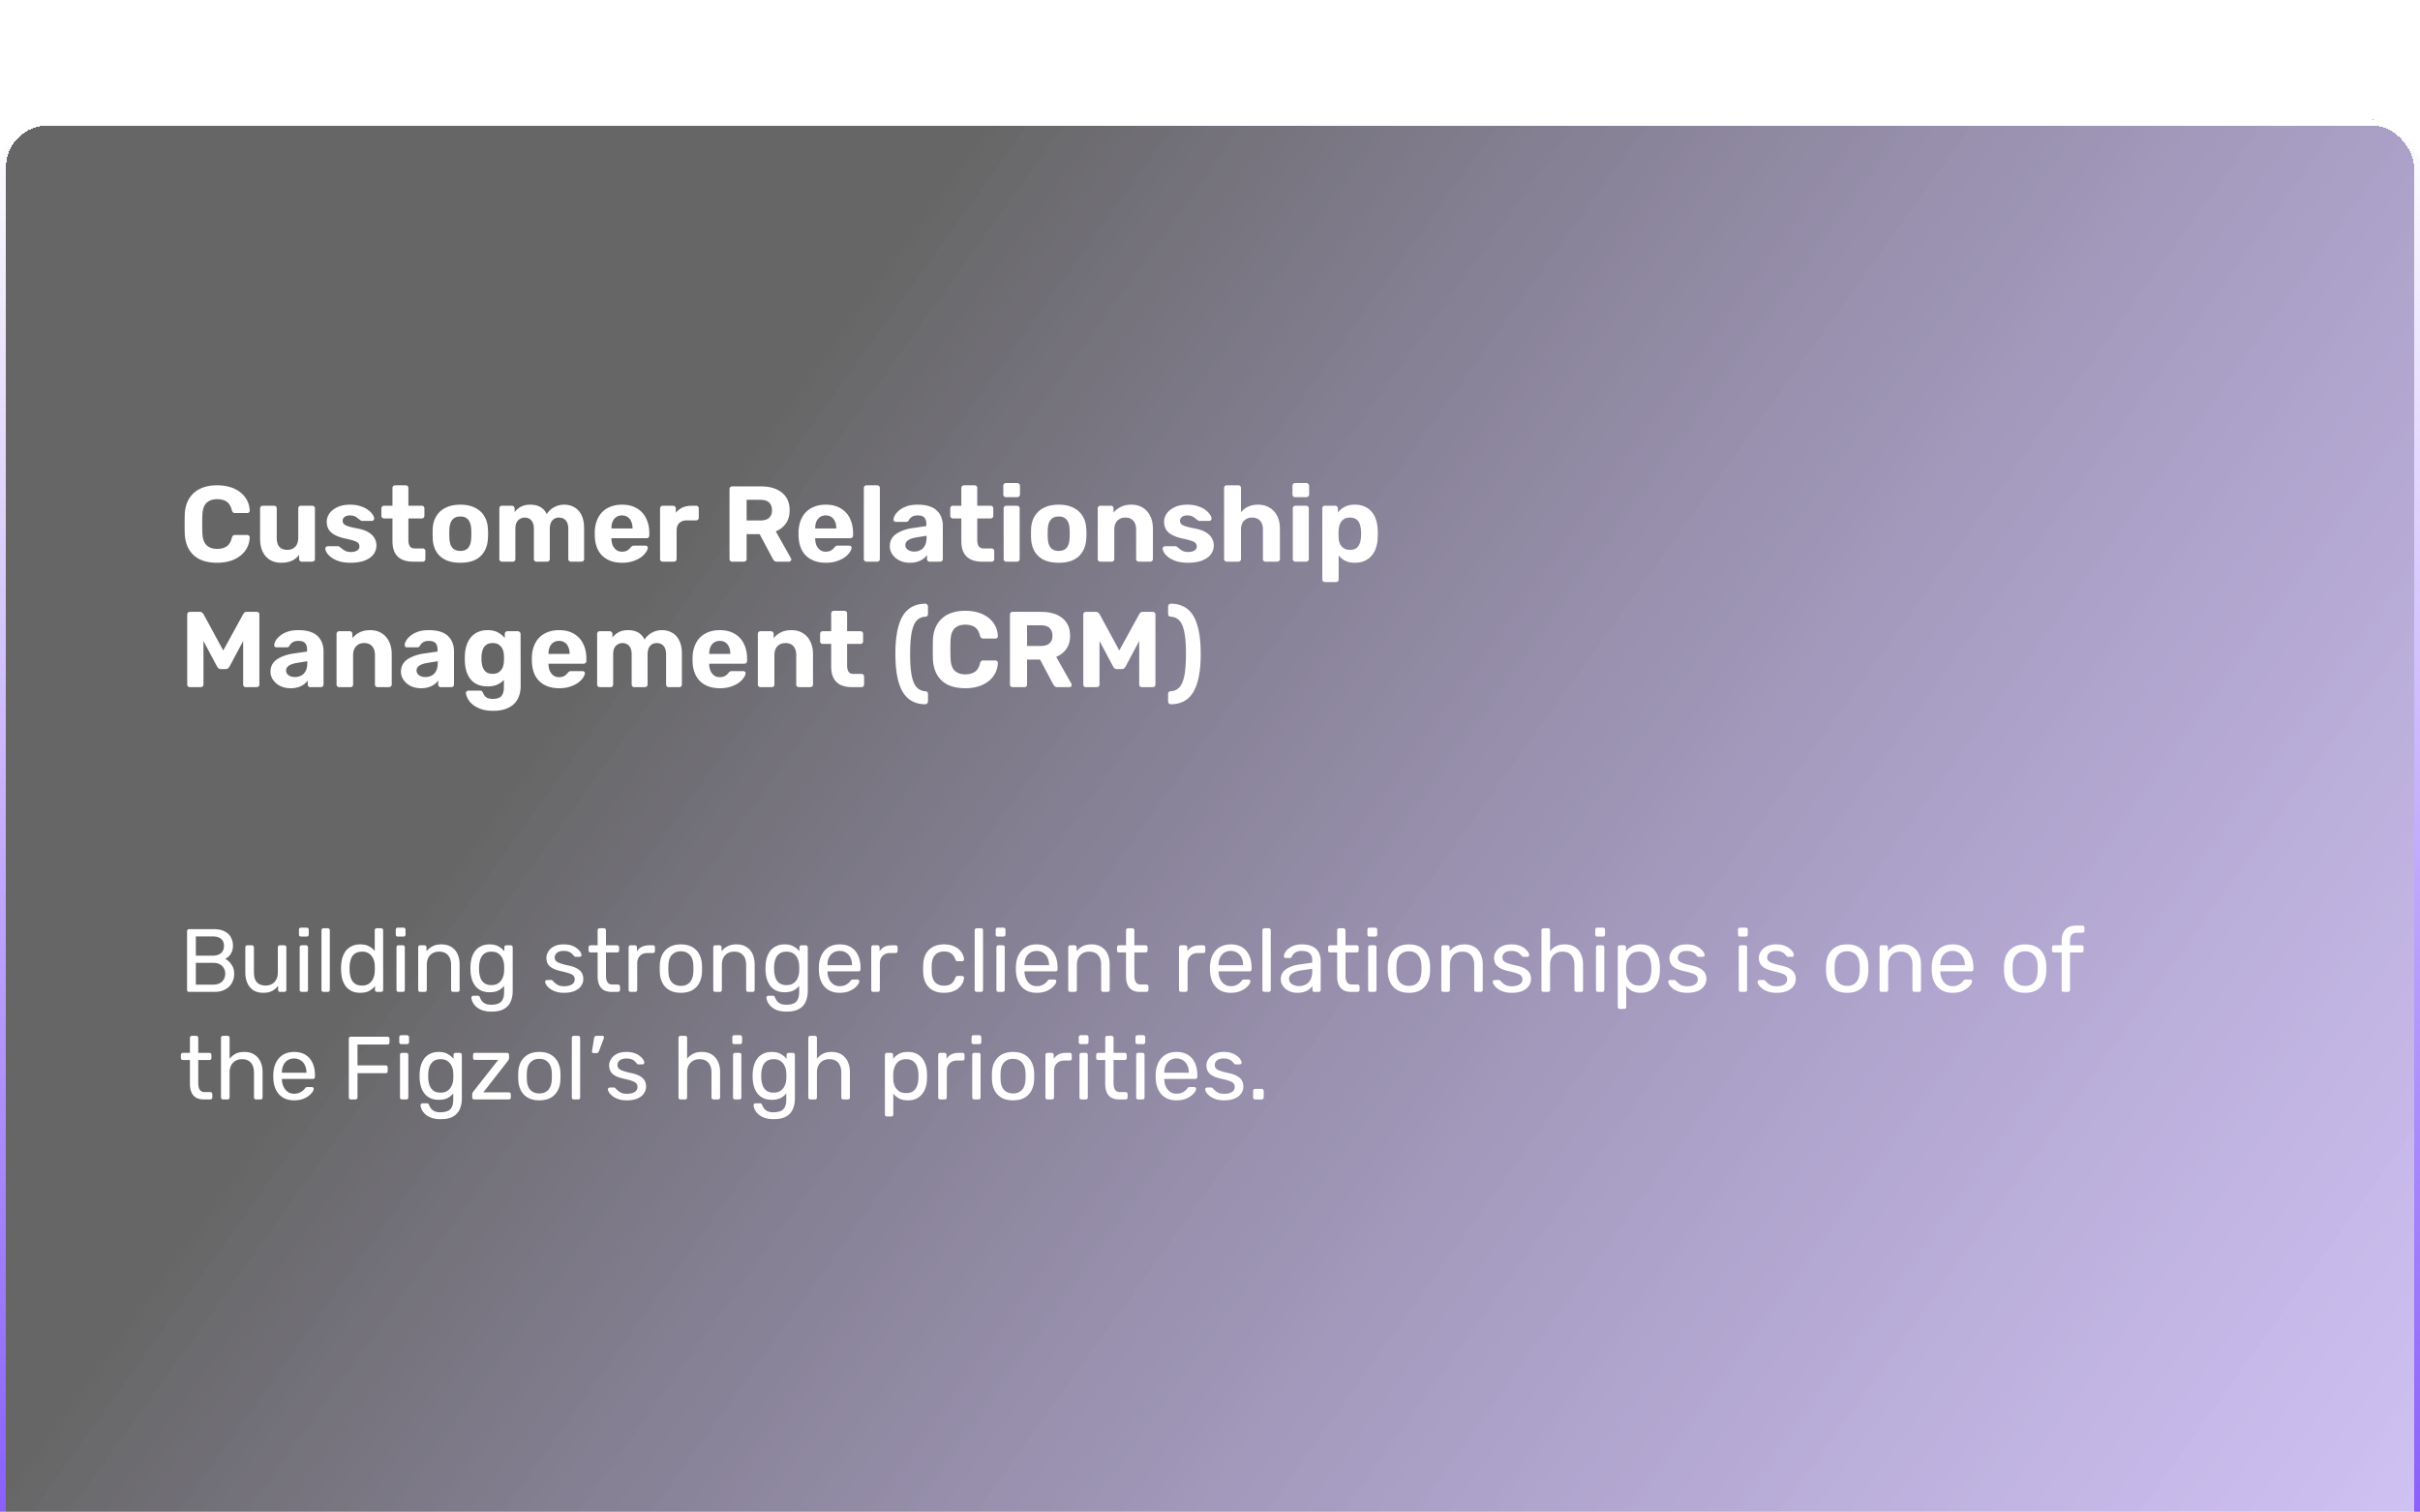
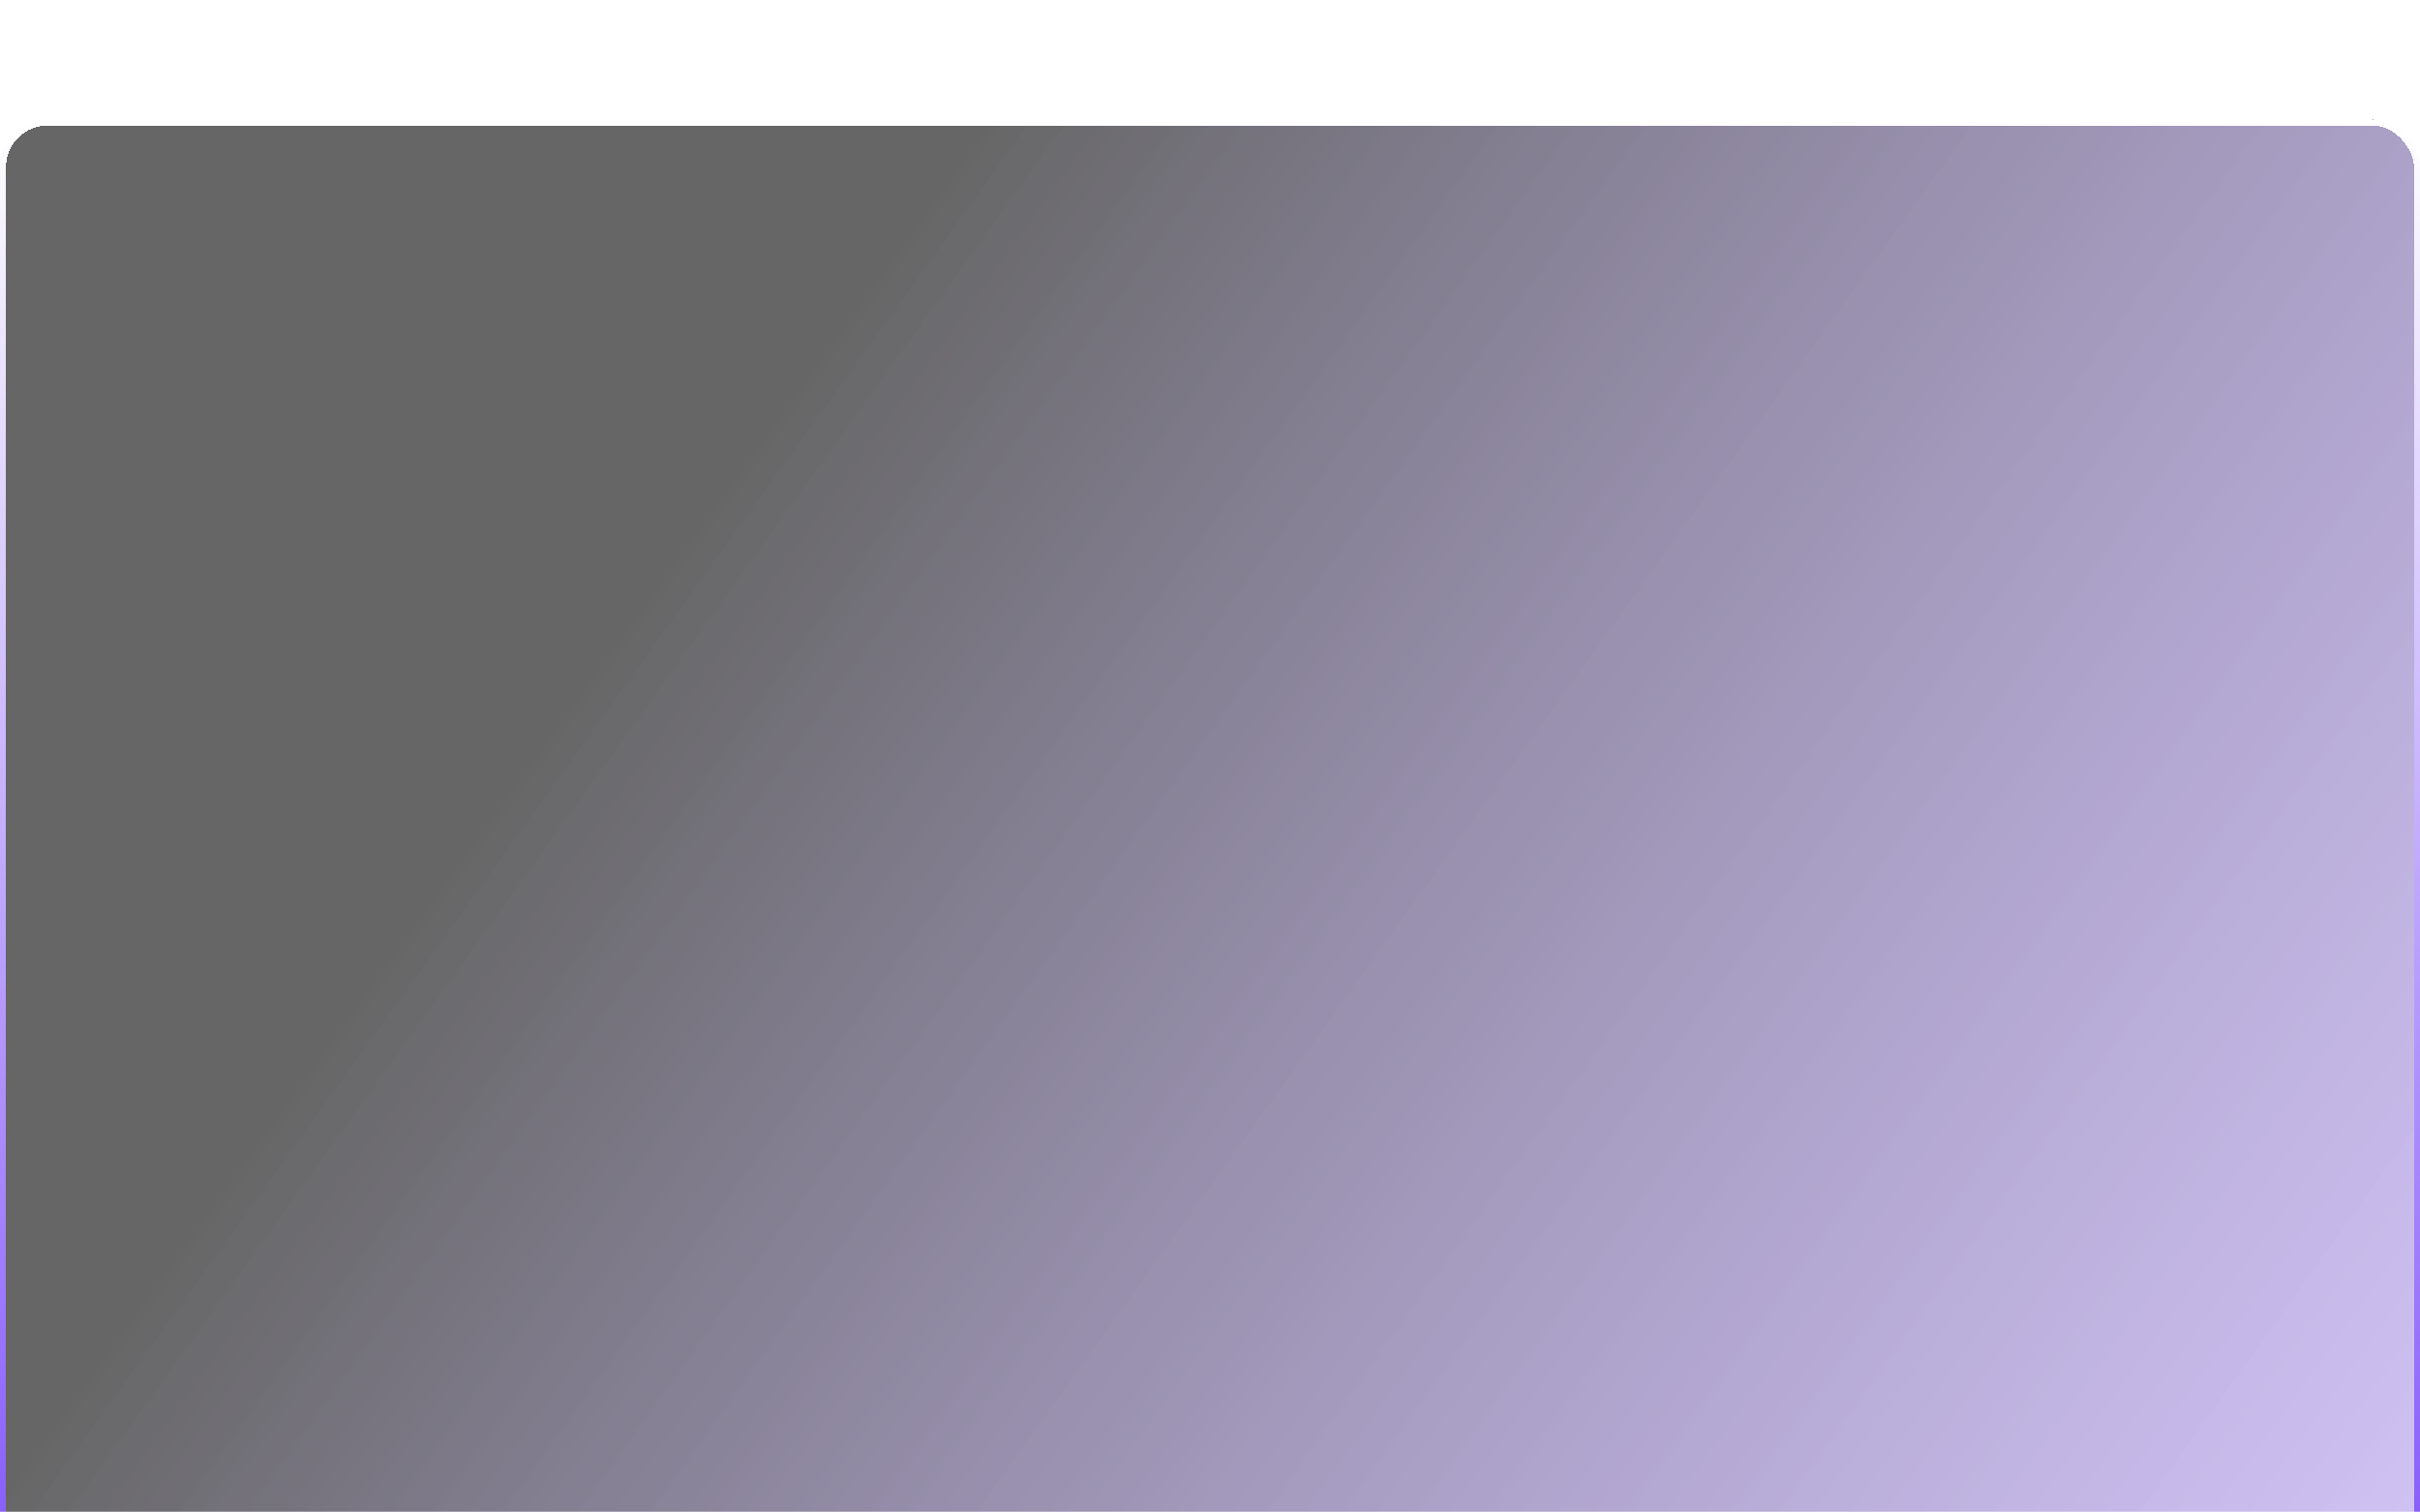
<svg xmlns="http://www.w3.org/2000/svg" width="405" height="253" fill="none">
  <g filter="url(#a)" shape-rendering="crispEdges">
    <rect width="405" height="253" fill="url(#b)" rx="8" />
    <rect width="404" height="252" x=".5" y=".5" stroke="url(#c)" rx="7.5" />
  </g>
  <g filter="url(#d)">
-     <path fill="#fff" d="M36.336 93.18c-1.128 0-2.088-.186-2.88-.558a4.266 4.266 0 0 1-1.818-1.656c-.432-.732-.672-1.62-.72-2.664a69.779 69.779 0 0 1 0-3.204c.048-1.032.288-1.908.72-2.628a4.324 4.324 0 0 1 1.854-1.674c.792-.384 1.74-.576 2.844-.576.804 0 1.536.102 2.196.306a5.13 5.13 0 0 1 1.71.882c.48.384.852.834 1.116 1.35.264.516.408 1.092.432 1.728a.341.341 0 0 1-.126.27.366.366 0 0 1-.27.108h-2.052a.508.508 0 0 1-.342-.108c-.084-.072-.15-.192-.198-.36-.18-.708-.48-1.194-.9-1.458-.42-.264-.942-.396-1.566-.396-.744 0-1.332.204-1.764.612-.432.408-.666 1.086-.702 2.034a42.344 42.344 0 0 0 0 3.024c.036.948.27 1.626.702 2.034.432.408 1.02.612 1.764.612.624 0 1.146-.132 1.566-.396.432-.276.732-.762.9-1.458.048-.18.114-.3.198-.36a.508.508 0 0 1 .342-.108h2.052c.108 0 .198.036.27.108a.341.341 0 0 1 .126.27 4.084 4.084 0 0 1-.432 1.728 4.127 4.127 0 0 1-1.116 1.35 5.13 5.13 0 0 1-1.71.882c-.66.204-1.392.306-2.196.306zm10.717 0c-.697 0-1.314-.156-1.854-.468-.529-.324-.942-.786-1.242-1.386-.288-.612-.432-1.35-.432-2.214V84.09c0-.132.041-.24.126-.324a.417.417 0 0 1 .305-.126h1.908a.44.44 0 0 1 .325.126.439.439 0 0 1 .126.324v4.914c0 1.344.588 2.016 1.764 2.016.563 0 1.008-.174 1.331-.522.337-.36.505-.858.505-1.494V84.09c0-.132.041-.24.126-.324a.439.439 0 0 1 .324-.126h1.907c.12 0 .223.042.306.126a.439.439 0 0 1 .127.324v8.46c0 .132-.042.24-.127.324a.417.417 0 0 1-.306.126h-1.764a.439.439 0 0 1-.324-.126.439.439 0 0 1-.125-.324v-.702a3.036 3.036 0 0 1-1.206.99c-.492.228-1.093.342-1.8.342zm11.607 0c-.744 0-1.386-.084-1.926-.252-.528-.18-.96-.396-1.296-.648-.324-.252-.57-.504-.738-.756-.156-.264-.24-.486-.252-.666a.363.363 0 0 1 .126-.324.44.44 0 0 1 .288-.126h1.746a.34.34 0 0 1 .108.018.24.24 0 0 1 .108.09c.156.108.318.234.486.378.168.132.36.246.576.342.228.096.51.144.846.144.396 0 .732-.078 1.008-.234.276-.168.414-.402.414-.702a.769.769 0 0 0-.198-.54c-.12-.144-.354-.276-.702-.396s-.864-.252-1.548-.396c-.648-.144-1.2-.336-1.656-.576-.456-.24-.798-.54-1.026-.9-.228-.372-.342-.816-.342-1.332 0-.468.144-.918.432-1.35.3-.432.738-.786 1.314-1.062.576-.288 1.296-.432 2.16-.432.66 0 1.236.084 1.728.252.504.156.924.36 1.26.612.336.24.588.492.756.756.18.252.276.474.288.666a.362.362 0 0 1-.108.306.396.396 0 0 1-.288.126h-1.602a.67.67 0 0 1-.162-.018.48.48 0 0 1-.126-.09 8.216 8.216 0 0 1-.45-.324 2.07 2.07 0 0 0-.522-.342c-.204-.096-.468-.144-.792-.144-.396 0-.702.09-.918.27a.802.802 0 0 0-.306.648c0 .168.054.324.162.468.108.144.33.276.666.396s.846.246 1.53.378c.816.144 1.464.36 1.944.648.48.288.822.624 1.026 1.008.216.372.324.774.324 1.206a2.44 2.44 0 0 1-.504 1.512c-.336.432-.828.774-1.476 1.026-.636.24-1.422.36-2.358.36zM69.19 93c-.743 0-1.38-.12-1.907-.36a2.609 2.609 0 0 1-1.206-1.152c-.264-.516-.396-1.164-.396-1.944v-3.78h-1.404a.439.439 0 0 1-.324-.126.439.439 0 0 1-.126-.324V84.09c0-.132.042-.24.126-.324a.439.439 0 0 1 .324-.126h1.404v-2.97c0-.132.042-.24.126-.324a.48.48 0 0 1 .324-.126h1.764c.132 0 .24.042.324.126a.439.439 0 0 1 .126.324v2.97h2.25c.12 0 .222.042.306.126a.439.439 0 0 1 .126.324v1.224c0 .132-.042.24-.126.324a.417.417 0 0 1-.306.126h-2.25v3.564c0 .456.078.816.234 1.08.168.252.456.378.864.378h1.314c.12 0 .222.042.306.126a.417.417 0 0 1 .126.306v1.332c0 .132-.042.24-.126.324a.417.417 0 0 1-.306.126H69.19zm7.853.18c-.996 0-1.83-.162-2.502-.486a3.632 3.632 0 0 1-1.548-1.422c-.348-.612-.54-1.326-.576-2.142-.012-.24-.018-.51-.018-.81 0-.312.006-.582.018-.81.036-.828.24-1.542.612-2.142a3.633 3.633 0 0 1 1.566-1.404c.672-.336 1.488-.504 2.448-.504.948 0 1.758.168 2.43.504a3.633 3.633 0 0 1 1.566 1.404c.372.6.576 1.314.612 2.142.024.228.036.498.036.81 0 .3-.012.57-.036.81-.036.816-.234 1.53-.594 2.142-.348.612-.858 1.086-1.53 1.422-.672.324-1.5.486-2.484.486zm0-1.98c.588 0 1.032-.18 1.332-.54.3-.372.462-.912.486-1.62.012-.18.018-.42.018-.72s-.006-.54-.018-.72c-.024-.696-.186-1.23-.486-1.602-.3-.372-.744-.558-1.332-.558-.588 0-1.038.186-1.35.558-.3.372-.462.906-.486 1.602-.012.18-.018.42-.018.72s.006.54.018.72c.024.708.186 1.248.486 1.62.312.36.762.54 1.35.54zm6.958 1.8a.417.417 0 0 1-.306-.126.439.439 0 0 1-.125-.324v-8.46c0-.132.042-.24.126-.324A.417.417 0 0 1 84 83.64h1.674c.12 0 .222.042.306.126a.41.41 0 0 1 .145.324v.612c.24-.336.57-.624.99-.864.431-.24.942-.366 1.53-.378 1.391-.024 2.346.504 2.861 1.584a3.092 3.092 0 0 1 1.188-1.134c.529-.3 1.105-.45 1.729-.45a3.35 3.35 0 0 1 1.691.432c.505.276.9.708 1.189 1.296.3.576.45 1.32.45 2.232v5.13a.44.44 0 0 1-.127.324.417.417 0 0 1-.305.126H95.54a.417.417 0 0 1-.306-.126.439.439 0 0 1-.126-.324v-4.986c0-.492-.073-.876-.217-1.152-.144-.288-.336-.492-.576-.612a1.636 1.636 0 0 0-.773-.18c-.252 0-.499.06-.739.18-.227.12-.42.324-.575.612-.144.276-.216.66-.216 1.152v4.986a.44.44 0 0 1-.127.324.439.439 0 0 1-.324.126h-1.764a.439.439 0 0 1-.323-.126.439.439 0 0 1-.127-.324v-4.986c0-.492-.072-.876-.215-1.152-.145-.288-.337-.492-.577-.612-.228-.12-.48-.18-.756-.18-.252 0-.498.066-.738.198-.24.12-.438.318-.594.594-.144.276-.216.654-.216 1.134v5.004c0 .132-.041.24-.126.324a.417.417 0 0 1-.305.126H84zm20.11.18c-1.38 0-2.478-.384-3.294-1.152-.804-.768-1.23-1.884-1.278-3.348v-.774c.048-.924.258-1.716.63-2.376a3.702 3.702 0 0 1 1.566-1.53c.672-.36 1.458-.54 2.358-.54 1.008 0 1.848.21 2.52.63a3.799 3.799 0 0 1 1.53 1.692c.348.708.522 1.524.522 2.448v.414c0 .12-.048.222-.144.306a.417.417 0 0 1-.306.126h-5.886v.144c.012.384.084.738.216 1.062.144.312.342.564.594.756.264.192.576.288.936.288.3 0 .546-.042.738-.126.192-.084.348-.186.468-.306.132-.12.228-.222.288-.306.108-.12.192-.192.252-.216a.752.752 0 0 1 .324-.054h1.872a.39.39 0 0 1 .288.108c.084.06.12.15.108.27-.012.192-.114.432-.306.72-.18.276-.45.552-.81.828-.36.264-.81.486-1.35.666-.528.18-1.14.27-1.836.27zm-1.782-5.742h3.528v-.036c0-.432-.072-.804-.216-1.116a1.634 1.634 0 0 0-.594-.756c-.264-.18-.582-.27-.954-.27s-.69.09-.954.27c-.264.18-.468.432-.612.756-.132.312-.198.684-.198 1.116v.036zM110.896 93a.417.417 0 0 1-.306-.126.439.439 0 0 1-.126-.324v-8.46c0-.12.042-.222.126-.306a.392.392 0 0 1 .306-.144h1.764c.12 0 .222.048.306.144a.392.392 0 0 1 .144.306v.72c.3-.372.666-.66 1.098-.864.444-.204.954-.306 1.53-.306h.774c.12 0 .222.042.306.126a.439.439 0 0 1 .126.324v1.548c0 .132-.042.24-.126.324a.417.417 0 0 1-.306.126h-1.584c-.528 0-.942.15-1.242.45-.3.288-.45.702-.45 1.242v4.77c0 .132-.042.24-.126.324a.439.439 0 0 1-.324.126h-1.89zm11.642 0a.439.439 0 0 1-.324-.126.439.439 0 0 1-.126-.324v-11.7c0-.132.042-.24.126-.324a.439.439 0 0 1 .324-.126h4.77c1.5 0 2.682.348 3.546 1.044.864.684 1.296 1.674 1.296 2.97 0 .876-.21 1.608-.63 2.196a3.776 3.776 0 0 1-1.692 1.314l2.538 4.5a.448.448 0 0 1 .054.198.408.408 0 0 1-.108.27.366.366 0 0 1-.27.108h-1.998c-.216 0-.378-.054-.486-.162a1.53 1.53 0 0 1-.234-.324l-2.196-4.122h-2.178v4.158c0 .132-.042.24-.126.324a.439.439 0 0 1-.324.126h-1.962zm2.412-6.894h2.304c.66 0 1.146-.15 1.458-.45.324-.3.486-.72.486-1.26s-.156-.966-.468-1.278c-.312-.312-.804-.468-1.476-.468h-2.304v3.456zm13.262 7.074c-1.38 0-2.478-.384-3.294-1.152-.804-.768-1.23-1.884-1.278-3.348v-.774c.048-.924.258-1.716.63-2.376a3.702 3.702 0 0 1 1.566-1.53c.672-.36 1.458-.54 2.358-.54 1.008 0 1.848.21 2.52.63a3.799 3.799 0 0 1 1.53 1.692c.348.708.522 1.524.522 2.448v.414c0 .12-.048.222-.144.306a.417.417 0 0 1-.306.126h-5.886v.144c.012.384.084.738.216 1.062.144.312.342.564.594.756.264.192.576.288.936.288.3 0 .546-.042.738-.126.192-.084.348-.186.468-.306.132-.12.228-.222.288-.306.108-.12.192-.192.252-.216a.752.752 0 0 1 .324-.054h1.872a.39.39 0 0 1 .288.108c.084.06.12.15.108.27-.012.192-.114.432-.306.72-.18.276-.45.552-.81.828-.36.264-.81.486-1.35.666-.528.18-1.14.27-1.836.27zm-1.782-5.742h3.528v-.036c0-.432-.072-.804-.216-1.116a1.634 1.634 0 0 0-.594-.756c-.264-.18-.582-.27-.954-.27s-.69.09-.954.27c-.264.18-.468.432-.612.756-.132.312-.198.684-.198 1.116v.036zM145.016 93a.439.439 0 0 1-.324-.126.439.439 0 0 1-.126-.324V80.67c0-.132.042-.24.126-.324a.439.439 0 0 1 .324-.126h1.8c.12 0 .222.042.306.126a.439.439 0 0 1 .126.324v11.88c0 .132-.042.24-.126.324a.417.417 0 0 1-.306.126h-1.8zm7.261.18c-.636 0-1.206-.12-1.71-.36a3.218 3.218 0 0 1-1.206-1.008 2.36 2.36 0 0 1-.45-1.404c0-.852.342-1.524 1.026-2.016.696-.492 1.608-.828 2.736-1.008l2.358-.342v-.324c0-.468-.108-.828-.324-1.08-.216-.252-.594-.378-1.134-.378-.396 0-.714.078-.954.234a1.61 1.61 0 0 0-.558.612.459.459 0 0 1-.414.234h-1.71c-.132 0-.234-.036-.306-.108a.364.364 0 0 1-.09-.288c0-.204.078-.444.234-.72.156-.276.396-.546.72-.81.324-.276.738-.504 1.242-.684.504-.18 1.122-.27 1.854-.27.756 0 1.404.09 1.944.27.54.18.972.432 1.296.756.324.324.564.702.72 1.134.156.42.234.876.234 1.368v5.562c0 .132-.042.24-.126.324a.439.439 0 0 1-.324.126h-1.764a.417.417 0 0 1-.306-.126.439.439 0 0 1-.126-.324v-.666a2.902 2.902 0 0 1-.63.648 3.368 3.368 0 0 1-.954.468c-.36.12-.786.18-1.278.18zm.72-1.872c.396 0 .75-.084 1.062-.252.312-.168.558-.426.738-.774.18-.348.27-.786.27-1.314v-.306l-1.674.27c-.648.108-1.122.27-1.422.486-.3.216-.45.48-.45.792 0 .228.066.426.198.594.144.168.33.294.558.378.228.084.468.126.72.126zM164.394 93c-.744 0-1.38-.12-1.908-.36a2.609 2.609 0 0 1-1.206-1.152c-.264-.516-.396-1.164-.396-1.944v-3.78h-1.404a.439.439 0 0 1-.324-.126.439.439 0 0 1-.126-.324V84.09c0-.132.042-.24.126-.324a.439.439 0 0 1 .324-.126h1.404v-2.97c0-.132.042-.24.126-.324a.48.48 0 0 1 .324-.126h1.764c.132 0 .24.042.324.126a.439.439 0 0 1 .126.324v2.97h2.25c.12 0 .222.042.306.126a.439.439 0 0 1 .126.324v1.224c0 .132-.042.24-.126.324a.417.417 0 0 1-.306.126h-2.25v3.564c0 .456.078.816.234 1.08.168.252.456.378.864.378h1.314c.12 0 .222.042.306.126a.417.417 0 0 1 .126.306v1.332c0 .132-.042.24-.126.324a.417.417 0 0 1-.306.126h-1.566zm4 0a.417.417 0 0 1-.306-.126.439.439 0 0 1-.126-.324v-8.46c0-.132.042-.24.126-.324a.417.417 0 0 1 .306-.126h1.8c.132 0 .24.042.324.126a.439.439 0 0 1 .126.324v8.46c0 .132-.042.24-.126.324a.439.439 0 0 1-.324.126h-1.8zm-.054-10.8a.417.417 0 0 1-.306-.126.439.439 0 0 1-.126-.324v-1.44c0-.132.042-.24.126-.324a.392.392 0 0 1 .306-.144h1.89a.41.41 0 0 1 .324.144.41.41 0 0 1 .144.324v1.44a.41.41 0 0 1-.144.324.439.439 0 0 1-.324.126h-1.89zm8.846 10.98c-.996 0-1.83-.162-2.502-.486a3.632 3.632 0 0 1-1.548-1.422c-.348-.612-.54-1.326-.576-2.142-.012-.24-.018-.51-.018-.81 0-.312.006-.582.018-.81.036-.828.24-1.542.612-2.142a3.633 3.633 0 0 1 1.566-1.404c.672-.336 1.488-.504 2.448-.504.948 0 1.758.168 2.43.504a3.633 3.633 0 0 1 1.566 1.404c.372.6.576 1.314.612 2.142.024.228.036.498.036.81 0 .3-.012.57-.036.81-.036.816-.234 1.53-.594 2.142-.348.612-.858 1.086-1.53 1.422-.672.324-1.5.486-2.484.486zm0-1.98c.588 0 1.032-.18 1.332-.54.3-.372.462-.912.486-1.62.012-.18.018-.42.018-.72s-.006-.54-.018-.72c-.024-.696-.186-1.23-.486-1.602-.3-.372-.744-.558-1.332-.558-.588 0-1.038.186-1.35.558-.3.372-.462.906-.486 1.602-.012.18-.018.42-.018.72s.006.54.018.72c.024.708.186 1.248.486 1.62.312.36.762.54 1.35.54zm6.958 1.8a.417.417 0 0 1-.306-.126.439.439 0 0 1-.126-.324v-8.46c0-.132.042-.24.126-.324a.417.417 0 0 1 .306-.126h1.764c.132 0 .24.042.324.126a.439.439 0 0 1 .126.324v.702a3.7 3.7 0 0 1 1.206-.954c.492-.252 1.092-.378 1.8-.378s1.326.162 1.854.486c.54.312.96.774 1.26 1.386.312.6.468 1.332.468 2.196v5.022a.41.41 0 0 1-.144.324.417.417 0 0 1-.306.126h-1.908a.439.439 0 0 1-.324-.126.439.439 0 0 1-.126-.324v-4.914c0-.636-.156-1.128-.468-1.476-.3-.36-.744-.54-1.332-.54-.564 0-1.014.18-1.35.54-.336.348-.504.84-.504 1.476v4.914c0 .132-.042.24-.126.324a.417.417 0 0 1-.306.126h-1.908zm14.649.18c-.744 0-1.386-.084-1.926-.252-.528-.18-.96-.396-1.296-.648-.324-.252-.57-.504-.738-.756-.156-.264-.24-.486-.252-.666a.363.363 0 0 1 .126-.324.44.44 0 0 1 .288-.126h1.746a.34.34 0 0 1 .108.018.24.24 0 0 1 .108.09c.156.108.318.234.486.378.168.132.36.246.576.342.228.096.51.144.846.144.396 0 .732-.078 1.008-.234.276-.168.414-.402.414-.702a.769.769 0 0 0-.198-.54c-.12-.144-.354-.276-.702-.396s-.864-.252-1.548-.396c-.648-.144-1.2-.336-1.656-.576-.456-.24-.798-.54-1.026-.9-.228-.372-.342-.816-.342-1.332 0-.468.144-.918.432-1.35.3-.432.738-.786 1.314-1.062.576-.288 1.296-.432 2.16-.432.66 0 1.236.084 1.728.252.504.156.924.36 1.26.612.336.24.588.492.756.756.18.252.276.474.288.666a.362.362 0 0 1-.108.306.396.396 0 0 1-.288.126h-1.602a.67.67 0 0 1-.162-.018.48.48 0 0 1-.126-.09 8.216 8.216 0 0 1-.45-.324 2.07 2.07 0 0 0-.522-.342c-.204-.096-.468-.144-.792-.144-.396 0-.702.09-.918.27a.802.802 0 0 0-.306.648c0 .168.054.324.162.468.108.144.33.276.666.396s.846.246 1.53.378c.816.144 1.464.36 1.944.648.48.288.822.624 1.026 1.008.216.372.324.774.324 1.206a2.44 2.44 0 0 1-.504 1.512c-.336.432-.828.774-1.476 1.026-.636.24-1.422.36-2.358.36zm6.516-.18a.439.439 0 0 1-.324-.126.439.439 0 0 1-.126-.324V80.67c0-.132.042-.24.126-.324a.439.439 0 0 1 .324-.126h1.944c.12 0 .222.042.306.126a.439.439 0 0 1 .126.324v4.05c.324-.384.72-.69 1.188-.918.468-.228 1.032-.342 1.692-.342.708 0 1.332.162 1.872.486.552.312.984.774 1.296 1.386.312.6.468 1.332.468 2.196v5.022c0 .132-.042.24-.126.324a.439.439 0 0 1-.324.126h-1.962a.417.417 0 0 1-.306-.126.439.439 0 0 1-.126-.324v-4.914c0-.636-.156-1.128-.468-1.476-.312-.36-.756-.54-1.332-.54-.564 0-1.02.18-1.368.54-.336.348-.504.84-.504 1.476v4.914c0 .132-.042.24-.126.324a.417.417 0 0 1-.306.126h-1.944zm11.478 0a.417.417 0 0 1-.306-.126.439.439 0 0 1-.126-.324v-8.46c0-.132.042-.24.126-.324a.417.417 0 0 1 .306-.126h1.8c.132 0 .24.042.324.126a.439.439 0 0 1 .126.324v8.46c0 .132-.042.24-.126.324a.439.439 0 0 1-.324.126h-1.8zm-.054-10.8a.417.417 0 0 1-.306-.126.439.439 0 0 1-.126-.324v-1.44c0-.132.042-.24.126-.324a.392.392 0 0 1 .306-.144h1.89a.41.41 0 0 1 .324.144.41.41 0 0 1 .144.324v1.44a.41.41 0 0 1-.144.324.439.439 0 0 1-.324.126h-1.89zm5.011 14.22a.439.439 0 0 1-.324-.126.439.439 0 0 1-.126-.324V84.09c0-.132.042-.24.126-.324a.439.439 0 0 1 .324-.126h1.71c.132 0 .24.042.324.126a.439.439 0 0 1 .126.324v.684a3.28 3.28 0 0 1 1.116-.936c.456-.252 1.026-.378 1.71-.378.624 0 1.164.102 1.62.306.468.192.858.474 1.17.846.324.36.57.798.738 1.314.18.516.282 1.098.306 1.746a12.357 12.357 0 0 1 0 1.314 5.433 5.433 0 0 1-.288 1.692c-.168.516-.414.96-.738 1.332-.324.372-.72.66-1.188.864-.456.204-.996.306-1.62.306-.612 0-1.146-.108-1.602-.324a3.148 3.148 0 0 1-1.098-.918v4.032c0 .132-.042.24-.126.324a.417.417 0 0 1-.306.126h-1.854zm4.176-5.4c.456 0 .816-.096 1.08-.288.264-.204.45-.468.558-.792a3.71 3.71 0 0 0 .216-1.062 8.658 8.658 0 0 0 0-1.116 3.71 3.71 0 0 0-.216-1.062 1.528 1.528 0 0 0-.558-.774c-.264-.204-.624-.306-1.08-.306-.444 0-.804.102-1.08.306a1.71 1.71 0 0 0-.594.774c-.12.312-.192.648-.216 1.008a12.01 12.01 0 0 0 0 1.35c.012.336.084.654.216.954.144.288.348.528.612.72.276.192.63.288 1.062.288zM31.782 114a.48.48 0 0 1-.324-.126.439.439 0 0 1-.126-.324v-11.7c0-.132.042-.24.126-.324a.48.48 0 0 1 .324-.126h1.674c.18 0 .312.048.396.144.096.096.162.168.198.216l3.312 6.102 3.348-6.102c.024-.048.078-.12.162-.216.096-.096.234-.144.414-.144h1.674c.132 0 .24.042.324.126a.439.439 0 0 1 .126.324v11.7c0 .132-.042.24-.126.324a.439.439 0 0 1-.324.126h-1.836a.417.417 0 0 1-.306-.126.439.439 0 0 1-.126-.324v-7.272l-2.286 4.284c-.06.108-.138.204-.234.288a.553.553 0 0 1-.378.126h-.846a.553.553 0 0 1-.378-.126 1.074 1.074 0 0 1-.234-.288l-2.286-4.284v7.272c0 .132-.042.24-.126.324a.417.417 0 0 1-.306.126h-1.836zm16.854.18c-.636 0-1.206-.12-1.71-.36a3.218 3.218 0 0 1-1.206-1.008 2.36 2.36 0 0 1-.45-1.404c0-.852.342-1.524 1.026-2.016.696-.492 1.608-.828 2.736-1.008l2.358-.342v-.324c0-.468-.108-.828-.324-1.08-.216-.252-.594-.378-1.134-.378-.396 0-.714.078-.954.234a1.61 1.61 0 0 0-.558.612.459.459 0 0 1-.414.234h-1.71c-.132 0-.234-.036-.306-.108a.364.364 0 0 1-.09-.288c0-.204.078-.444.234-.72.156-.276.396-.546.72-.81.324-.276.738-.504 1.242-.684.504-.18 1.122-.27 1.854-.27.756 0 1.404.09 1.944.27.54.18.972.432 1.296.756.324.324.564.702.72 1.134.156.42.234.876.234 1.368v5.562c0 .132-.042.24-.126.324a.439.439 0 0 1-.324.126H51.93a.417.417 0 0 1-.306-.126.439.439 0 0 1-.126-.324v-.666a2.902 2.902 0 0 1-.63.648 3.368 3.368 0 0 1-.954.468c-.36.12-.786.18-1.278.18zm.72-1.872c.396 0 .75-.084 1.062-.252.312-.168.558-.426.738-.774.18-.348.27-.786.27-1.314v-.306l-1.674.27c-.648.108-1.122.27-1.422.486-.3.216-.45.48-.45.792 0 .228.066.426.198.594.144.168.33.294.558.378.228.084.468.126.72.126zm7.4 1.692a.417.417 0 0 1-.306-.126.439.439 0 0 1-.127-.324v-8.46c0-.132.042-.24.127-.324a.417.417 0 0 1 .305-.126h1.764a.44.44 0 0 1 .325.126.439.439 0 0 1 .125.324v.702a3.7 3.7 0 0 1 1.206-.954c.492-.252 1.093-.378 1.8-.378.709 0 1.326.162 1.855.486.54.312.96.774 1.26 1.386.311.6.468 1.332.468 2.196v5.022a.41.41 0 0 1-.145.324.417.417 0 0 1-.305.126h-1.909a.439.439 0 0 1-.323-.126.439.439 0 0 1-.127-.324v-4.914c0-.636-.156-1.128-.468-1.476-.3-.36-.743-.54-1.331-.54-.565 0-1.015.18-1.35.54-.337.348-.505.84-.505 1.476v4.914c0 .132-.041.24-.126.324a.417.417 0 0 1-.306.126h-1.907zm13.712.18c-.636 0-1.206-.12-1.71-.36a3.218 3.218 0 0 1-1.206-1.008 2.36 2.36 0 0 1-.45-1.404c0-.852.342-1.524 1.026-2.016.696-.492 1.608-.828 2.736-1.008l2.358-.342v-.324c0-.468-.108-.828-.324-1.08-.216-.252-.594-.378-1.134-.378-.396 0-.714.078-.954.234a1.61 1.61 0 0 0-.558.612.459.459 0 0 1-.414.234h-1.71c-.132 0-.234-.036-.306-.108a.364.364 0 0 1-.09-.288c0-.204.078-.444.234-.72.156-.276.396-.546.72-.81.324-.276.738-.504 1.242-.684.504-.18 1.122-.27 1.854-.27.756 0 1.404.09 1.944.27.54.18.972.432 1.296.756.324.324.564.702.72 1.134.156.42.234.876.234 1.368v5.562c0 .132-.042.24-.126.324a.439.439 0 0 1-.324.126h-1.764a.417.417 0 0 1-.306-.126.439.439 0 0 1-.126-.324v-.666a2.902 2.902 0 0 1-.63.648 3.368 3.368 0 0 1-.954.468c-.36.12-.786.18-1.278.18zm.72-1.872c.396 0 .75-.084 1.062-.252.312-.168.558-.426.738-.774.18-.348.27-.786.27-1.314v-.306l-1.674.27c-.648.108-1.122.27-1.422.486-.3.216-.45.48-.45.792 0 .228.066.426.198.594.144.168.33.294.558.378.228.084.468.126.72.126zm11.36 5.652c-.889 0-1.627-.12-2.215-.36-.587-.228-1.055-.51-1.403-.846-.337-.324-.577-.648-.72-.972-.144-.324-.222-.576-.234-.756a.363.363 0 0 1 .126-.324.48.48 0 0 1 .323-.126h1.927c.108 0 .197.024.27.072.084.06.15.156.198.288.06.144.144.294.252.45.108.168.27.306.486.414.227.108.527.162.9.162.42 0 .767-.06 1.043-.18.276-.12.48-.324.612-.612.144-.288.216-.678.216-1.17v-1.206a3.39 3.39 0 0 1-1.097.774c-.433.204-.966.306-1.603.306-.624 0-1.175-.096-1.656-.288a3.23 3.23 0 0 1-1.17-.846 3.95 3.95 0 0 1-.72-1.332 6.4 6.4 0 0 1-.287-1.746 12.644 12.644 0 0 1 0-.954 6.29 6.29 0 0 1 .287-1.71 3.95 3.95 0 0 1 .72-1.332 3.056 3.056 0 0 1 1.17-.882c.48-.216 1.032-.324 1.656-.324.66 0 1.224.126 1.692.378.469.252.853.564 1.153.936v-.684c0-.12.041-.222.126-.306a.392.392 0 0 1 .306-.144h1.763c.12 0 .222.048.306.144a.392.392 0 0 1 .145.306l.017 8.658c0 .9-.174 1.662-.522 2.286-.347.624-.864 1.098-1.547 1.422-.672.336-1.513.504-2.52.504zm-.09-6.192c.431 0 .78-.096 1.043-.288.276-.204.48-.456.612-.756.133-.312.204-.636.216-.972.013-.132.019-.318.019-.558 0-.252-.007-.444-.019-.576a2.575 2.575 0 0 0-.215-.954 1.718 1.718 0 0 0-.613-.756c-.264-.192-.612-.288-1.044-.288-.456 0-.816.102-1.08.306a1.63 1.63 0 0 0-.575.774 3.71 3.71 0 0 0-.217 1.062c-.011.288-.011.57 0 .846.025.396.097.756.217 1.08.12.324.311.588.575.792.264.192.624.288 1.08.288zm11.124 2.412c-1.38 0-2.478-.384-3.294-1.152-.804-.768-1.23-1.884-1.278-3.348v-.774c.047-.924.257-1.716.63-2.376a3.702 3.702 0 0 1 1.566-1.53c.671-.36 1.457-.54 2.358-.54 1.008 0 1.848.21 2.52.63a3.799 3.799 0 0 1 1.53 1.692c.347.708.521 1.524.521 2.448v.414c0 .12-.047.222-.144.306a.417.417 0 0 1-.305.126h-5.887v.144c.012.384.084.738.216 1.062.144.312.343.564.594.756.265.192.577.288.937.288.3 0 .545-.042.737-.126.192-.084.349-.186.468-.306.132-.12.228-.222.288-.306.108-.12.192-.192.252-.216a.752.752 0 0 1 .325-.054h1.871a.39.39 0 0 1 .288.108c.084.06.12.15.108.27-.011.192-.114.432-.305.72-.18.276-.45.552-.81.828-.36.264-.81.486-1.35.666-.529.18-1.14.27-1.837.27zm-1.782-5.742h3.528v-.036c0-.432-.073-.804-.216-1.116a1.634 1.634 0 0 0-.594-.756c-.264-.18-.582-.27-.954-.27s-.69.09-.954.27c-.264.18-.469.432-.612.756-.133.312-.199.684-.199 1.116v.036zm8.567 5.562a.417.417 0 0 1-.306-.126.438.438 0 0 1-.126-.324v-8.46c0-.132.042-.24.126-.324a.417.417 0 0 1 .306-.126h1.674c.12 0 .222.042.306.126a.41.41 0 0 1 .144.324v.612c.24-.336.57-.624.99-.864.432-.24.942-.366 1.53-.378 1.392-.024 2.346.504 2.862 1.584a3.092 3.092 0 0 1 1.188-1.134c.528-.3 1.104-.45 1.728-.45a3.35 3.35 0 0 1 1.692.432c.504.276.9.708 1.188 1.296.3.576.45 1.32.45 2.232v5.13c0 .132-.042.24-.126.324a.417.417 0 0 1-.306.126h-1.782a.417.417 0 0 1-.306-.126.439.439 0 0 1-.126-.324v-4.986c0-.492-.072-.876-.216-1.152-.144-.288-.336-.492-.576-.612a1.636 1.636 0 0 0-.774-.18c-.252 0-.498.06-.738.18-.228.12-.42.324-.576.612-.144.276-.216.66-.216 1.152v4.986c0 .132-.042.24-.126.324a.439.439 0 0 1-.324.126h-1.764a.439.439 0 0 1-.324-.126.439.439 0 0 1-.126-.324v-4.986c0-.492-.072-.876-.216-1.152-.144-.288-.336-.492-.576-.612-.228-.12-.48-.18-.756-.18-.252 0-.498.066-.738.198-.24.12-.438.318-.594.594-.144.276-.216.654-.216 1.134v5.004c0 .132-.042.24-.126.324a.417.417 0 0 1-.306.126h-1.818zm20.109.18c-1.38 0-2.478-.384-3.294-1.152-.804-.768-1.23-1.884-1.278-3.348v-.774c.048-.924.258-1.716.63-2.376A3.702 3.702 0 0 1 118.1 105c.672-.36 1.458-.54 2.358-.54 1.008 0 1.848.21 2.52.63a3.799 3.799 0 0 1 1.53 1.692c.348.708.522 1.524.522 2.448v.414c0 .12-.048.222-.144.306a.417.417 0 0 1-.306.126h-5.886v.144c.012.384.084.738.216 1.062.144.312.342.564.594.756.264.192.576.288.936.288.3 0 .546-.042.738-.126.192-.084.348-.186.468-.306.132-.12.228-.222.288-.306.108-.12.192-.192.252-.216a.752.752 0 0 1 .324-.054h1.872a.39.39 0 0 1 .288.108c.084.06.12.15.108.27-.012.192-.114.432-.306.72-.18.276-.45.552-.81.828-.36.264-.81.486-1.35.666-.528.18-1.14.27-1.836.27zm-1.782-5.742h3.528v-.036c0-.432-.072-.804-.216-1.116a1.634 1.634 0 0 0-.594-.756c-.264-.18-.582-.27-.954-.27s-.69.09-.954.27c-.264.18-.468.432-.612.756-.132.312-.198.684-.198 1.116v.036zm8.567 5.562a.417.417 0 0 1-.306-.126.439.439 0 0 1-.126-.324v-8.46c0-.132.042-.24.126-.324a.417.417 0 0 1 .306-.126h1.764c.132 0 .24.042.324.126a.439.439 0 0 1 .126.324v.702a3.7 3.7 0 0 1 1.206-.954c.492-.252 1.092-.378 1.8-.378s1.326.162 1.854.486c.54.312.96.774 1.26 1.386.312.6.468 1.332.468 2.196v5.022a.41.41 0 0 1-.144.324.417.417 0 0 1-.306.126h-1.908a.439.439 0 0 1-.324-.126.439.439 0 0 1-.126-.324v-4.914c0-.636-.156-1.128-.468-1.476-.3-.36-.744-.54-1.332-.54-.564 0-1.014.18-1.35.54-.336.348-.504.84-.504 1.476v4.914c0 .132-.042.24-.126.324a.417.417 0 0 1-.306.126h-1.908zm15.353 0c-.744 0-1.38-.12-1.908-.36a2.609 2.609 0 0 1-1.206-1.152c-.264-.516-.396-1.164-.396-1.944v-3.78H137.7a.439.439 0 0 1-.324-.126.439.439 0 0 1-.126-.324v-1.224c0-.132.042-.24.126-.324a.439.439 0 0 1 .324-.126h1.404v-2.97c0-.132.042-.24.126-.324a.48.48 0 0 1 .324-.126h1.764c.132 0 .24.042.324.126a.439.439 0 0 1 .126.324v2.97h2.25c.12 0 .222.042.306.126a.439.439 0 0 1 .126.324v1.224c0 .132-.042.24-.126.324a.417.417 0 0 1-.306.126h-2.25v3.564c0 .456.078.816.234 1.08.168.252.456.378.864.378h1.314c.12 0 .222.042.306.126a.417.417 0 0 1 .126.306v1.332c0 .132-.042.24-.126.324a.417.417 0 0 1-.306.126h-1.566zm12.239 2.862c-.804 0-1.518-.162-2.142-.486-.624-.312-1.152-.81-1.584-1.494-.42-.672-.738-1.542-.954-2.61-.216-1.068-.324-2.346-.324-3.834 0-1.5.108-2.778.324-3.834.216-1.068.534-1.938.954-2.61.432-.672.96-1.164 1.584-1.476.624-.324 1.338-.486 2.142-.486.12 0 .222.048.306.144a.392.392 0 0 1 .144.306v1.278c0 .132-.042.24-.126.324a.396.396 0 0 1-.288.126c-.492.024-.906.168-1.242.432-.336.264-.6.66-.792 1.188-.192.516-.33 1.158-.414 1.926-.084.756-.126 1.65-.126 2.682s.042 1.932.126 2.7c.084.768.222 1.41.414 1.926.192.516.456.906.792 1.17.336.276.75.426 1.242.45.108 0 .204.042.288.126a.439.439 0 0 1 .126.324v1.278c0 .12-.048.222-.144.306a.392.392 0 0 1-.306.144zm6.692-2.682c-1.128 0-2.088-.186-2.88-.558a4.266 4.266 0 0 1-1.818-1.656c-.432-.732-.672-1.62-.72-2.664a69.779 69.779 0 0 1 0-3.204c.048-1.032.288-1.908.72-2.628a4.324 4.324 0 0 1 1.854-1.674c.792-.384 1.74-.576 2.844-.576.804 0 1.536.102 2.196.306a5.13 5.13 0 0 1 1.71.882c.48.384.852.834 1.116 1.35.264.516.408 1.092.432 1.728a.341.341 0 0 1-.126.27.366.366 0 0 1-.27.108h-2.052a.508.508 0 0 1-.342-.108c-.084-.072-.15-.192-.198-.36-.18-.708-.48-1.194-.9-1.458-.42-.264-.942-.396-1.566-.396-.744 0-1.332.204-1.764.612-.432.408-.666 1.086-.702 2.034a42.344 42.344 0 0 0 0 3.024c.036.948.27 1.626.702 2.034.432.408 1.02.612 1.764.612.624 0 1.146-.132 1.566-.396.432-.276.732-.762.9-1.458.048-.18.114-.3.198-.36a.508.508 0 0 1 .342-.108h2.052c.108 0 .198.036.27.108a.341.341 0 0 1 .126.27 4.084 4.084 0 0 1-.432 1.728 4.127 4.127 0 0 1-1.116 1.35 5.13 5.13 0 0 1-1.71.882c-.66.204-1.392.306-2.196.306zm7.926-.18a.439.439 0 0 1-.324-.126.439.439 0 0 1-.126-.324v-11.7c0-.132.042-.24.126-.324a.439.439 0 0 1 .324-.126h4.77c1.5 0 2.682.348 3.546 1.044.864.684 1.296 1.674 1.296 2.97 0 .876-.21 1.608-.63 2.196a3.776 3.776 0 0 1-1.692 1.314l2.538 4.5a.448.448 0 0 1 .054.198.408.408 0 0 1-.108.27.366.366 0 0 1-.27.108h-1.998c-.216 0-.378-.054-.486-.162a1.53 1.53 0 0 1-.234-.324l-2.196-4.122h-2.178v4.158c0 .132-.042.24-.126.324a.439.439 0 0 1-.324.126h-1.962zm2.412-6.894h2.304c.66 0 1.146-.15 1.458-.45.324-.3.486-.72.486-1.26s-.156-.966-.468-1.278c-.312-.312-.804-.468-1.476-.468h-2.304v3.456zm9.858 6.894a.48.48 0 0 1-.324-.126.439.439 0 0 1-.126-.324v-11.7c0-.132.042-.24.126-.324a.48.48 0 0 1 .324-.126h1.674c.18 0 .312.048.396.144.096.096.162.168.198.216l3.312 6.102 3.348-6.102c.024-.048.078-.12.162-.216.096-.096.234-.144.414-.144h1.674c.132 0 .24.042.324.126a.439.439 0 0 1 .126.324v11.7c0 .132-.042.24-.126.324a.439.439 0 0 1-.324.126h-1.836a.417.417 0 0 1-.306-.126.439.439 0 0 1-.126-.324v-7.272l-2.286 4.284c-.06.108-.138.204-.234.288a.553.553 0 0 1-.378.126h-.846a.553.553 0 0 1-.378-.126 1.074 1.074 0 0 1-.234-.288l-2.286-4.284v7.272c0 .132-.042.24-.126.324a.417.417 0 0 1-.306.126h-1.836zm14.199 2.862a.448.448 0 0 1-.324-.144.417.417 0 0 1-.126-.306v-1.278c0-.132.042-.24.126-.324a.458.458 0 0 1 .306-.126c.492-.024.9-.174 1.224-.45.336-.264.6-.654.792-1.17.192-.516.33-1.158.414-1.926.084-.768.126-1.668.126-2.7 0-1.032-.042-1.926-.126-2.682-.084-.768-.222-1.41-.414-1.926-.192-.528-.456-.924-.792-1.188-.324-.264-.732-.408-1.224-.432a.458.458 0 0 1-.306-.126.439.439 0 0 1-.126-.324v-1.278c0-.12.042-.222.126-.306a.448.448 0 0 1 .324-.144c.816 0 1.536.162 2.16.486.624.312 1.146.804 1.566 1.476.42.672.738 1.542.954 2.61.216 1.056.324 2.334.324 3.834 0 1.488-.108 2.766-.324 3.834-.216 1.068-.534 1.938-.954 2.61-.42.684-.942 1.182-1.566 1.494-.624.324-1.344.486-2.16.486z" />
-   </g>
+     </g>
  <g filter="url(#e)">
-     <path fill="#fff" d="M31.65 165c-.11 0-.195-.03-.255-.09a.378.378 0 0 1-.09-.255v-9.795c0-.11.03-.195.09-.255a.318.318 0 0 1 .255-.105h4.11c.75 0 1.36.125 1.83.375.48.24.83.57 1.05.99.23.42.345.89.345 1.41 0 .41-.07.765-.21 1.065-.13.29-.295.53-.495.72-.2.18-.395.32-.585.42.39.19.735.5 1.035.93.31.43.465.95.465 1.56 0 .55-.125 1.055-.375 1.515-.25.46-.625.83-1.125 1.11-.49.27-1.1.405-1.83.405H31.65zm1.125-1.215h2.895c.65 0 1.15-.175 1.5-.525.35-.35.525-.78.525-1.29 0-.53-.175-.965-.525-1.305-.35-.35-.85-.525-1.5-.525h-2.895v3.645zm0-4.845h2.76c.64 0 1.125-.145 1.455-.435.33-.3.495-.705.495-1.215 0-.51-.165-.9-.495-1.17-.33-.27-.815-.405-1.455-.405h-2.76v3.225zm11.264 6.21c-.64 0-1.184-.14-1.635-.42-.44-.29-.775-.69-1.005-1.2-.23-.51-.345-1.095-.345-1.755v-4.23c0-.1.03-.18.09-.24a.347.347 0 0 1 .256-.105h.75a.3.3 0 0 1 .24.105.3.3 0 0 1 .105.24v4.155c0 1.49.65 2.235 1.95 2.235.62 0 1.114-.195 1.484-.585.38-.4.57-.95.57-1.65v-4.155c0-.1.03-.18.09-.24a.347.347 0 0 1 .255-.105h.736c.11 0 .195.035.255.105.06.06.09.14.09.24v7.11c0 .1-.03.185-.09.255-.06.06-.145.09-.255.09h-.69c-.1 0-.185-.03-.255-.09a.378.378 0 0 1-.09-.255v-.66c-.27.35-.6.63-.99.84-.38.21-.886.315-1.516.315zm6.459-.15c-.1 0-.185-.03-.255-.09a.378.378 0 0 1-.09-.255v-7.11c0-.1.03-.18.09-.24a.347.347 0 0 1 .255-.105h.72a.3.3 0 0 1 .24.105c.06.06.09.14.09.24v7.11c0 .1-.03.185-.09.255-.06.06-.14.09-.24.09h-.72zm-.12-9.255c-.1 0-.185-.03-.255-.09a.378.378 0 0 1-.09-.255v-.81c0-.1.03-.18.09-.24a.347.347 0 0 1 .255-.105h.945a.3.3 0 0 1 .24.105.3.3 0 0 1 .105.24v.81c0 .1-.035.185-.105.255-.06.06-.14.09-.24.09h-.945zM54.146 165c-.1 0-.185-.03-.255-.09a.378.378 0 0 1-.09-.255v-9.96c0-.1.03-.18.09-.24a.347.347 0 0 1 .255-.105h.705c.11 0 .195.035.255.105.06.06.09.14.09.24v9.96c0 .1-.03.185-.09.255-.06.06-.145.09-.255.09h-.705zm6.137.15c-.55 0-1.025-.095-1.425-.285-.4-.2-.73-.465-.99-.795-.25-.34-.44-.725-.57-1.155-.12-.43-.19-.885-.21-1.365a7.238 7.238 0 0 1 0-.9c.02-.47.09-.92.21-1.35.13-.43.32-.815.57-1.155.26-.34.59-.605.99-.795.4-.2.875-.3 1.425-.3.59 0 1.08.105 1.47.315.39.21.71.47.96.78v-3.45c0-.1.03-.18.09-.24a.347.347 0 0 1 .255-.105h.72a.3.3 0 0 1 .24.105.3.3 0 0 1 .105.24v9.96c0 .1-.035.185-.105.255-.06.06-.14.09-.24.09h-.675c-.11 0-.195-.03-.255-.09a.378.378 0 0 1-.09-.255v-.63c-.25.32-.575.59-.975.81-.4.21-.9.315-1.5.315zm.315-1.215c.5 0 .9-.115 1.2-.345.3-.23.525-.52.675-.87.15-.36.23-.725.24-1.095.01-.16.015-.35.015-.57 0-.23-.005-.425-.015-.585a2.585 2.585 0 0 0-.255-1.035c-.15-.34-.38-.62-.69-.84-.3-.22-.69-.33-1.17-.33-.51 0-.915.115-1.215.345-.3.22-.515.515-.645.885-.13.36-.205.75-.225 1.17-.01.29-.01.58 0 .87.02.42.095.815.225 1.185.13.36.345.655.645.885.3.22.705.33 1.215.33zM66.7 165c-.1 0-.185-.03-.255-.09a.378.378 0 0 1-.09-.255v-7.11c0-.1.03-.18.09-.24a.347.347 0 0 1 .255-.105h.72a.3.3 0 0 1 .24.105c.06.06.09.14.09.24v7.11c0 .1-.03.185-.09.255-.06.06-.14.09-.24.09h-.72zm-.12-9.255c-.1 0-.185-.03-.255-.09a.378.378 0 0 1-.09-.255v-.81c0-.1.03-.18.09-.24a.347.347 0 0 1 .255-.105h.945a.3.3 0 0 1 .24.105.3.3 0 0 1 .105.24v.81c0 .1-.035.185-.105.255-.06.06-.14.09-.24.09h-.945zM70.332 165c-.1 0-.185-.03-.255-.09a.378.378 0 0 1-.09-.255v-7.11c0-.1.03-.18.09-.24a.347.347 0 0 1 .255-.105h.705a.3.3 0 0 1 .24.105.3.3 0 0 1 .105.24v.66c.26-.34.585-.615.975-.825.4-.22.91-.33 1.53-.33.65 0 1.2.145 1.65.435.46.28.805.675 1.035 1.185.23.5.345 1.085.345 1.755v4.23c0 .1-.03.185-.09.255-.06.06-.14.09-.24.09h-.75c-.1 0-.185-.03-.255-.09a.378.378 0 0 1-.09-.255V160.5c0-.7-.17-1.245-.51-1.635-.34-.4-.84-.6-1.5-.6-.62 0-1.12.2-1.5.6-.37.39-.555.935-.555 1.635v4.155c0 .1-.035.185-.105.255-.06.06-.14.09-.24.09h-.75zm11.947 3.3c-.68 0-1.24-.09-1.68-.27-.43-.18-.77-.4-1.02-.66a2.557 2.557 0 0 1-.525-.765c-.1-.25-.155-.45-.165-.6-.01-.1.02-.185.09-.255a.382.382 0 0 1 .255-.105h.72c.09 0 .165.02.225.06.06.04.11.125.15.255.06.15.15.315.27.495.12.19.305.35.555.48.25.14.6.21 1.05.21.47 0 .865-.065 1.185-.195.32-.12.56-.34.72-.66.17-.31.255-.74.255-1.29v-1.02c-.24.31-.555.57-.945.78-.39.2-.88.3-1.47.3-.56 0-1.04-.095-1.44-.285-.4-.2-.73-.465-.99-.795-.25-.34-.44-.725-.57-1.155-.12-.43-.19-.88-.21-1.35-.01-.28-.01-.555 0-.825.02-.47.09-.92.21-1.35.13-.43.32-.815.57-1.155.26-.34.59-.605.99-.795.4-.2.88-.3 1.44-.3.6 0 1.095.115 1.485.345.4.22.725.49.975.81v-.645c0-.1.03-.185.09-.255a.347.347 0 0 1 .255-.105h.69c.1 0 .185.035.255.105.07.07.105.155.105.255v7.275c0 .67-.115 1.265-.345 1.785-.22.52-.59.93-1.11 1.23-.51.3-1.2.45-2.07.45zm-.03-4.44c.5 0 .9-.115 1.2-.345.31-.23.535-.52.675-.87.15-.35.23-.705.24-1.065.01-.14.015-.31.015-.51 0-.21-.005-.385-.015-.525-.01-.36-.09-.715-.24-1.065-.14-.35-.365-.64-.675-.87-.3-.23-.7-.345-1.2-.345s-.9.115-1.2.345c-.3.22-.515.515-.645.885-.13.36-.205.75-.225 1.17-.01.26-.01.525 0 .795.02.42.095.815.225 1.185.13.36.345.655.645.885.3.22.7.33 1.2.33zm12.162 1.29c-.56 0-1.04-.07-1.44-.21-.4-.14-.725-.31-.975-.51s-.44-.4-.57-.6c-.12-.2-.185-.36-.195-.48-.01-.11.025-.195.105-.255.08-.06.16-.09.24-.09h.66c.06 0 .105.01.135.03.04.01.09.05.15.12.13.14.275.28.435.42.16.14.355.255.585.345.24.09.535.135.885.135.51 0 .93-.095 1.26-.285a.96.96 0 0 0 .495-.87c0-.25-.07-.45-.21-.6-.13-.15-.37-.285-.72-.405-.34-.12-.81-.245-1.41-.375-.6-.14-1.075-.31-1.425-.51-.35-.21-.6-.455-.75-.735a2.09 2.09 0 0 1-.225-.975c0-.37.11-.725.33-1.065.22-.35.54-.635.96-.855.43-.22.965-.33 1.605-.33.52 0 .965.065 1.335.195s.675.295.915.495c.24.19.42.38.54.57.12.19.185.35.195.48.01.1-.02.185-.09.255-.07.06-.15.09-.24.09h-.63a.344.344 0 0 1-.18-.045c-.04-.03-.08-.065-.12-.105-.1-.13-.22-.26-.36-.39a1.412 1.412 0 0 0-.525-.315c-.21-.09-.49-.135-.84-.135-.5 0-.875.105-1.125.315a.994.994 0 0 0-.375.795c0 .19.055.36.165.51.11.15.32.285.63.405.31.12.77.25 1.38.39.66.13 1.18.305 1.56.525.38.22.65.475.81.765.16.29.24.625.24 1.005 0 .42-.125.805-.375 1.155-.24.35-.6.63-1.08.84-.47.2-1.055.3-1.755.3zm7.976-.15c-.56 0-1.015-.105-1.365-.315a1.909 1.909 0 0 1-.765-.915c-.16-.4-.24-.87-.24-1.41v-3.96h-1.17c-.1 0-.185-.03-.255-.09a.378.378 0 0 1-.09-.255v-.51c0-.1.03-.18.09-.24a.347.347 0 0 1 .255-.105h1.17v-2.505c0-.1.03-.18.09-.24a.347.347 0 0 1 .255-.105h.705a.3.3 0 0 1 .24.105.3.3 0 0 1 .105.24v2.505h1.86a.3.3 0 0 1 .24.105.3.3 0 0 1 .105.24v.51c0 .1-.035.185-.105.255-.06.06-.14.09-.24.09h-1.86v3.855c0 .47.08.84.24 1.11.16.27.445.405.855.405h.915a.3.3 0 0 1 .24.105.3.3 0 0 1 .105.24v.54c0 .1-.035.185-.105.255-.06.06-.14.09-.24.09h-1.035zm3.16 0c-.1 0-.185-.03-.255-.09a.378.378 0 0 1-.09-.255v-7.095c0-.1.03-.185.09-.255a.347.347 0 0 1 .255-.105h.69c.1 0 .185.035.255.105.07.07.105.155.105.255v.66c.2-.34.475-.595.825-.765.35-.17.77-.255 1.26-.255h.6a.3.3 0 0 1 .24.105c.06.06.09.14.09.24v.615c0 .1-.03.18-.09.24s-.14.09-.24.09h-.9c-.54 0-.965.16-1.275.48-.31.31-.465.735-.465 1.275v4.41c0 .1-.035.185-.105.255a.378.378 0 0 1-.255.09h-.735zm8.402.15c-.76 0-1.395-.145-1.905-.435-.51-.29-.9-.69-1.17-1.2-.27-.52-.42-1.11-.45-1.77-.01-.17-.015-.385-.015-.645 0-.27.005-.485.015-.645.03-.67.18-1.26.45-1.77.28-.51.675-.91 1.185-1.2.51-.29 1.14-.435 1.89-.435s1.38.145 1.89.435c.51.29.9.69 1.17 1.2.28.51.435 1.1.465 1.77.01.16.015.375.015.645 0 .26-.005.475-.015.645-.03.66-.18 1.25-.45 1.77-.27.51-.66.91-1.17 1.2-.51.29-1.145.435-1.905.435zm0-1.155c.62 0 1.115-.195 1.485-.585.37-.4.57-.98.6-1.74.01-.15.015-.34.015-.57 0-.23-.005-.42-.015-.57-.03-.76-.23-1.335-.6-1.725-.37-.4-.865-.6-1.485-.6-.62 0-1.12.2-1.5.6-.37.39-.565.965-.585 1.725-.01.15-.015.34-.015.57 0 .23.005.42.015.57.02.76.215 1.34.585 1.74.38.39.88.585 1.5.585zm5.763 1.005c-.1 0-.185-.03-.255-.09a.378.378 0 0 1-.09-.255v-7.11c0-.1.03-.18.09-.24a.347.347 0 0 1 .255-.105h.705a.3.3 0 0 1 .24.105.3.3 0 0 1 .105.24v.66c.26-.34.585-.615.975-.825.4-.22.91-.33 1.53-.33.65 0 1.2.145 1.65.435.46.28.805.675 1.035 1.185.23.5.345 1.085.345 1.755v4.23c0 .1-.03.185-.09.255-.06.06-.14.09-.24.09h-.75c-.1 0-.185-.03-.255-.09a.378.378 0 0 1-.09-.255V160.5c0-.7-.17-1.245-.51-1.635-.34-.4-.84-.6-1.5-.6-.62 0-1.12.2-1.5.6-.37.39-.555.935-.555 1.635v4.155c0 .1-.035.185-.105.255-.06.06-.14.09-.24.09h-.75zm11.947 3.3c-.68 0-1.24-.09-1.68-.27-.43-.18-.77-.4-1.02-.66a2.557 2.557 0 0 1-.525-.765c-.1-.25-.155-.45-.165-.6-.01-.1.02-.185.09-.255a.382.382 0 0 1 .255-.105h.72c.09 0 .165.02.225.06.06.04.11.125.15.255.06.15.15.315.27.495.12.19.305.35.555.48.25.14.6.21 1.05.21.47 0 .865-.065 1.185-.195.32-.12.56-.34.72-.66.17-.31.255-.74.255-1.29v-1.02c-.24.31-.555.57-.945.78-.39.2-.88.3-1.47.3-.56 0-1.04-.095-1.44-.285-.4-.2-.73-.465-.99-.795-.25-.34-.44-.725-.57-1.155-.12-.43-.19-.88-.21-1.35-.01-.28-.01-.555 0-.825.02-.47.09-.92.21-1.35.13-.43.32-.815.57-1.155.26-.34.59-.605.99-.795.4-.2.88-.3 1.44-.3.6 0 1.095.115 1.485.345.4.22.725.49.975.81v-.645c0-.1.03-.185.09-.255a.347.347 0 0 1 .255-.105h.69c.1 0 .185.035.255.105.07.07.105.155.105.255v7.275c0 .67-.115 1.265-.345 1.785-.22.52-.59.93-1.11 1.23-.51.3-1.2.45-2.07.45zm-.03-4.44c.5 0 .9-.115 1.2-.345.31-.23.535-.52.675-.87.15-.35.23-.705.24-1.065.01-.14.015-.31.015-.51 0-.21-.005-.385-.015-.525-.01-.36-.09-.715-.24-1.065-.14-.35-.365-.64-.675-.87-.3-.23-.7-.345-1.2-.345s-.9.115-1.2.345c-.3.22-.515.515-.645.885-.13.36-.205.75-.225 1.17-.01.26-.01.525 0 .795.02.42.095.815.225 1.185.13.36.345.655.645.885.3.22.7.33 1.2.33zm8.89 1.29c-1.03 0-1.85-.315-2.46-.945-.61-.64-.945-1.51-1.005-2.61a6.675 6.675 0 0 1-.015-.495c0-.21.005-.38.015-.51.04-.71.205-1.33.495-1.86.29-.54.685-.955 1.185-1.245.51-.29 1.105-.435 1.785-.435.76 0 1.395.16 1.905.48.52.32.915.775 1.185 1.365s.405 1.28.405 2.07v.255c0 .11-.035.195-.105.255-.06.06-.14.09-.24.09h-5.19v.135c.02.41.11.795.27 1.155.16.35.39.635.69.855.3.22.66.33 1.08.33.36 0 .66-.055.9-.165.24-.11.435-.23.585-.36.15-.14.25-.245.3-.315.09-.13.16-.205.21-.225.05-.03.13-.045.24-.045h.72c.1 0 .18.03.24.09.07.05.1.125.09.225-.01.15-.09.335-.24.555-.15.21-.365.42-.645.63-.28.21-.62.385-1.02.525-.4.13-.86.195-1.38.195zm-2.04-4.62h4.11v-.045c0-.45-.085-.85-.255-1.2a1.896 1.896 0 0 0-.705-.825c-.31-.21-.68-.315-1.11-.315-.43 0-.8.105-1.11.315-.3.2-.53.475-.69.825-.16.35-.24.75-.24 1.2v.045zm7.673 4.47c-.1 0-.185-.03-.255-.09a.378.378 0 0 1-.09-.255v-7.095c0-.1.03-.185.09-.255a.347.347 0 0 1 .255-.105h.69c.1 0 .185.035.255.105.07.07.105.155.105.255v.66c.2-.34.475-.595.825-.765.35-.17.77-.255 1.26-.255h.6a.3.3 0 0 1 .24.105c.06.06.09.14.09.24v.615c0 .1-.03.18-.09.24s-.14.09-.24.09h-.9c-.54 0-.965.16-1.275.48-.31.31-.465.735-.465 1.275v4.41c0 .1-.035.185-.105.255a.378.378 0 0 1-.255.09h-.735zm11.829.15c-.71 0-1.325-.135-1.845-.405a2.94 2.94 0 0 1-1.185-1.185c-.28-.52-.43-1.14-.45-1.86-.01-.15-.015-.35-.015-.6s.005-.45.015-.6c.02-.72.17-1.335.45-1.845.28-.52.675-.915 1.185-1.185.52-.28 1.135-.42 1.845-.42.58 0 1.075.08 1.485.24.42.16.765.365 1.035.615.27.25.47.52.6.81.14.29.215.565.225.825.01.1-.02.18-.09.24a.378.378 0 0 1-.255.09h-.72c-.1 0-.175-.02-.225-.06a.83.83 0 0 1-.15-.24c-.18-.49-.425-.835-.735-1.035-.31-.2-.695-.3-1.155-.3-.6 0-1.09.185-1.47.555-.37.37-.57.965-.6 1.785-.01.36-.01.71 0 1.05.03.83.23 1.43.6 1.8.38.36.87.54 1.47.54.46 0 .845-.1 1.155-.3.31-.2.555-.545.735-1.035.05-.11.1-.185.15-.225.05-.05.125-.075.225-.075h.72c.1 0 .185.03.255.09s.1.14.09.24c-.01.21-.055.425-.135.645-.08.22-.21.445-.39.675-.17.22-.385.42-.645.6-.26.17-.575.31-.945.42-.36.1-.77.15-1.23.15zm5.486-.15c-.1 0-.185-.03-.255-.09a.378.378 0 0 1-.09-.255v-9.96c0-.1.03-.18.09-.24a.347.347 0 0 1 .255-.105h.705c.11 0 .195.035.255.105.06.06.09.14.09.24v9.96c0 .1-.03.185-.09.255-.06.06-.145.09-.255.09h-.705zm3.633 0c-.1 0-.185-.03-.255-.09a.378.378 0 0 1-.09-.255v-7.11c0-.1.03-.18.09-.24a.347.347 0 0 1 .255-.105h.72a.3.3 0 0 1 .24.105c.06.06.09.14.09.24v7.11c0 .1-.03.185-.09.255-.06.06-.14.09-.24.09h-.72zm-.12-9.255c-.1 0-.185-.03-.255-.09a.378.378 0 0 1-.09-.255v-.81c0-.1.03-.18.09-.24a.347.347 0 0 1 .255-.105h.945a.3.3 0 0 1 .24.105.3.3 0 0 1 .105.24v.81c0 .1-.035.185-.105.255-.06.06-.14.09-.24.09h-.945zm6.512 9.405c-1.03 0-1.85-.315-2.46-.945-.61-.64-.945-1.51-1.005-2.61a6.675 6.675 0 0 1-.015-.495c0-.21.005-.38.015-.51.04-.71.205-1.33.495-1.86.29-.54.685-.955 1.185-1.245.51-.29 1.105-.435 1.785-.435.76 0 1.395.16 1.905.48.52.32.915.775 1.185 1.365s.405 1.28.405 2.07v.255c0 .11-.035.195-.105.255-.06.06-.14.09-.24.09h-5.19v.135c.02.41.11.795.27 1.155.16.35.39.635.69.855.3.22.66.33 1.08.33.36 0 .66-.055.9-.165.24-.11.435-.23.585-.36.15-.14.25-.245.3-.315.09-.13.16-.205.21-.225.05-.03.13-.045.24-.045h.72c.1 0 .18.03.24.09.07.05.1.125.09.225-.01.15-.09.335-.24.555-.15.21-.365.42-.645.63-.28.21-.62.385-1.02.525-.4.13-.86.195-1.38.195zm-2.04-4.62h4.11v-.045c0-.45-.085-.85-.255-1.2a1.896 1.896 0 0 0-.705-.825c-.31-.21-.68-.315-1.11-.315-.43 0-.8.105-1.11.315-.3.2-.53.475-.69.825-.16.35-.24.75-.24 1.2v.045zm7.674 4.47c-.1 0-.185-.03-.255-.09a.378.378 0 0 1-.09-.255v-7.11c0-.1.03-.18.09-.24a.347.347 0 0 1 .255-.105h.705a.3.3 0 0 1 .24.105.3.3 0 0 1 .105.24v.66c.26-.34.585-.615.975-.825.4-.22.91-.33 1.53-.33.65 0 1.2.145 1.65.435.46.28.805.675 1.035 1.185.23.5.345 1.085.345 1.755v4.23c0 .1-.03.185-.09.255-.06.06-.14.09-.24.09h-.75c-.1 0-.185-.03-.255-.09a.378.378 0 0 1-.09-.255V160.5c0-.7-.17-1.245-.51-1.635-.34-.4-.84-.6-1.5-.6-.62 0-1.12.2-1.5.6-.37.39-.555.935-.555 1.635v4.155c0 .1-.035.185-.105.255-.06.06-.14.09-.24.09h-.75zm11.694 0c-.56 0-1.015-.105-1.365-.315a1.909 1.909 0 0 1-.765-.915c-.16-.4-.24-.87-.24-1.41v-3.96h-1.17c-.1 0-.185-.03-.255-.09a.378.378 0 0 1-.09-.255v-.51c0-.1.03-.18.09-.24a.347.347 0 0 1 .255-.105h1.17v-2.505c0-.1.03-.18.09-.24a.347.347 0 0 1 .255-.105h.705a.3.3 0 0 1 .24.105.3.3 0 0 1 .105.24v2.505h1.86a.3.3 0 0 1 .24.105.3.3 0 0 1 .105.24v.51c0 .1-.035.185-.105.255-.06.06-.14.09-.24.09h-1.86v3.855c0 .47.08.84.24 1.11.16.27.445.405.855.405h.915a.3.3 0 0 1 .24.105.3.3 0 0 1 .105.24v.54c0 .1-.035.185-.105.255-.06.06-.14.09-.24.09h-1.035zm6.836 0c-.1 0-.185-.03-.255-.09a.378.378 0 0 1-.09-.255v-7.095c0-.1.03-.185.09-.255a.347.347 0 0 1 .255-.105h.69c.1 0 .185.035.255.105.07.07.105.155.105.255v.66c.2-.34.475-.595.825-.765.35-.17.77-.255 1.26-.255h.6a.3.3 0 0 1 .24.105c.06.06.09.14.09.24v.615c0 .1-.03.18-.09.24s-.14.09-.24.09h-.9c-.54 0-.965.16-1.275.48-.31.31-.465.735-.465 1.275v4.41c0 .1-.035.185-.105.255a.378.378 0 0 1-.255.09h-.735zm8.312.15c-1.03 0-1.85-.315-2.46-.945-.61-.64-.945-1.51-1.005-2.61a6.675 6.675 0 0 1-.015-.495c0-.21.005-.38.015-.51.04-.71.205-1.33.495-1.86.29-.54.685-.955 1.185-1.245.51-.29 1.105-.435 1.785-.435.76 0 1.395.16 1.905.48.52.32.915.775 1.185 1.365s.405 1.28.405 2.07v.255c0 .11-.035.195-.105.255-.06.06-.14.09-.24.09h-5.19v.135c.02.41.11.795.27 1.155.16.35.39.635.69.855.3.22.66.33 1.08.33.36 0 .66-.055.9-.165.24-.11.435-.23.585-.36.15-.14.25-.245.3-.315.09-.13.16-.205.21-.225.05-.03.13-.045.24-.045h.72c.1 0 .18.03.24.09.07.05.1.125.09.225-.01.15-.09.335-.24.555-.15.21-.365.42-.645.63-.28.21-.62.385-1.02.525-.4.13-.86.195-1.38.195zm-2.04-4.62h4.11v-.045c0-.45-.085-.85-.255-1.2a1.896 1.896 0 0 0-.705-.825c-.31-.21-.68-.315-1.11-.315-.43 0-.8.105-1.11.315-.3.2-.53.475-.69.825-.16.35-.24.75-.24 1.2v.045zm7.688 4.47c-.1 0-.185-.03-.255-.09a.378.378 0 0 1-.09-.255v-9.96c0-.1.03-.18.09-.24a.347.347 0 0 1 .255-.105h.705c.11 0 .195.035.255.105.06.06.09.14.09.24v9.96c0 .1-.03.185-.09.255-.06.06-.145.09-.255.09h-.705zm5.463.15c-.5 0-.955-.1-1.365-.3-.41-.2-.74-.47-.99-.81a1.9 1.9 0 0 1-.375-1.155c0-.69.28-1.24.84-1.65.56-.41 1.29-.68 2.19-.81l2.235-.315v-.435c0-.48-.14-.855-.42-1.125-.27-.27-.715-.405-1.335-.405-.45 0-.815.09-1.095.27-.27.18-.46.41-.57.69-.06.15-.165.225-.315.225h-.675c-.11 0-.195-.03-.255-.09a.403.403 0 0 1-.075-.24c0-.15.055-.335.165-.555.12-.22.3-.435.54-.645.24-.21.545-.385.915-.525.38-.15.84-.225 1.38-.225.6 0 1.105.08 1.515.24.41.15.73.355.96.615.24.26.41.555.51.885.11.33.165.665.165 1.005v4.86c0 .1-.035.185-.105.255-.06.06-.14.09-.24.09h-.69c-.11 0-.195-.03-.255-.09a.378.378 0 0 1-.09-.255v-.645c-.13.18-.305.36-.525.54-.22.17-.495.315-.825.435-.33.11-.735.165-1.215.165zm.315-1.125c.41 0 .785-.085 1.125-.255.34-.18.605-.455.795-.825.2-.37.3-.835.3-1.395v-.42l-1.74.255c-.71.1-1.245.27-1.605.51-.36.23-.54.525-.54.885 0 .28.08.515.24.705.17.18.38.315.63.405.26.09.525.135.795.135zm8.758.975c-.56 0-1.015-.105-1.365-.315a1.909 1.909 0 0 1-.765-.915c-.16-.4-.24-.87-.24-1.41v-3.96h-1.17c-.1 0-.185-.03-.255-.09a.378.378 0 0 1-.09-.255v-.51c0-.1.03-.18.09-.24a.347.347 0 0 1 .255-.105h1.17v-2.505c0-.1.03-.18.09-.24a.347.347 0 0 1 .255-.105h.705a.3.3 0 0 1 .24.105.3.3 0 0 1 .105.24v2.505h1.86a.3.3 0 0 1 .24.105.3.3 0 0 1 .105.24v.51c0 .1-.035.185-.105.255-.06.06-.14.09-.24.09h-1.86v3.855c0 .47.08.84.24 1.11.16.27.445.405.855.405h.915a.3.3 0 0 1 .24.105.3.3 0 0 1 .105.24v.54c0 .1-.035.185-.105.255-.06.06-.14.09-.24.09h-1.035zm3.159 0c-.1 0-.185-.03-.255-.09a.378.378 0 0 1-.09-.255v-7.11c0-.1.03-.18.09-.24a.347.347 0 0 1 .255-.105h.72a.3.3 0 0 1 .24.105c.06.06.09.14.09.24v7.11c0 .1-.03.185-.09.255-.06.06-.14.09-.24.09h-.72zm-.12-9.255c-.1 0-.185-.03-.255-.09a.378.378 0 0 1-.09-.255v-.81c0-.1.03-.18.09-.24a.347.347 0 0 1 .255-.105h.945a.3.3 0 0 1 .24.105.3.3 0 0 1 .105.24v.81c0 .1-.035.185-.105.255-.06.06-.14.09-.24.09h-.945zm6.603 9.405c-.76 0-1.395-.145-1.905-.435-.51-.29-.9-.69-1.17-1.2-.27-.52-.42-1.11-.45-1.77-.01-.17-.015-.385-.015-.645 0-.27.005-.485.015-.645.03-.67.18-1.26.45-1.77.28-.51.675-.91 1.185-1.2.51-.29 1.14-.435 1.89-.435s1.38.145 1.89.435c.51.29.9.69 1.17 1.2.28.51.435 1.1.465 1.77.01.16.015.375.015.645 0 .26-.005.475-.015.645-.03.66-.18 1.25-.45 1.77-.27.51-.66.91-1.17 1.2-.51.29-1.145.435-1.905.435zm0-1.155c.62 0 1.115-.195 1.485-.585.37-.4.57-.98.6-1.74.01-.15.015-.34.015-.57 0-.23-.005-.42-.015-.57-.03-.76-.23-1.335-.6-1.725-.37-.4-.865-.6-1.485-.6-.62 0-1.12.2-1.5.6-.37.39-.565.965-.585 1.725-.01.15-.015.34-.015.57 0 .23.005.42.015.57.02.76.215 1.34.585 1.74.38.39.88.585 1.5.585zm5.764 1.005c-.1 0-.185-.03-.255-.09a.378.378 0 0 1-.09-.255v-7.11c0-.1.03-.18.09-.24a.347.347 0 0 1 .255-.105h.705a.3.3 0 0 1 .24.105.3.3 0 0 1 .105.24v.66c.26-.34.585-.615.975-.825.4-.22.91-.33 1.53-.33.65 0 1.2.145 1.65.435.46.28.805.675 1.035 1.185.23.5.345 1.085.345 1.755v4.23c0 .1-.03.185-.09.255-.06.06-.14.09-.24.09h-.75c-.1 0-.185-.03-.255-.09a.378.378 0 0 1-.09-.255V160.5c0-.7-.17-1.245-.51-1.635-.34-.4-.84-.6-1.5-.6-.62 0-1.12.2-1.5.6-.37.39-.555.935-.555 1.635v4.155c0 .1-.035.185-.105.255-.06.06-.14.09-.24.09h-.75zm11.451.15c-.56 0-1.04-.07-1.44-.21-.4-.14-.725-.31-.975-.51s-.44-.4-.57-.6c-.12-.2-.185-.36-.195-.48-.01-.11.025-.195.105-.255.08-.06.16-.09.24-.09h.66c.06 0 .105.01.135.03.04.01.09.05.15.12.13.14.275.28.435.42.16.14.355.255.585.345.24.09.535.135.885.135.51 0 .93-.095 1.26-.285a.96.96 0 0 0 .495-.87c0-.25-.07-.45-.21-.6-.13-.15-.37-.285-.72-.405-.34-.12-.81-.245-1.41-.375-.6-.14-1.075-.31-1.425-.51-.35-.21-.6-.455-.75-.735a2.09 2.09 0 0 1-.225-.975c0-.37.11-.725.33-1.065.22-.35.54-.635.96-.855.43-.22.965-.33 1.605-.33.52 0 .965.065 1.335.195s.675.295.915.495c.24.19.42.38.54.57.12.19.185.35.195.48.01.1-.02.185-.09.255-.07.06-.15.09-.24.09h-.63a.344.344 0 0 1-.18-.045c-.04-.03-.08-.065-.12-.105-.1-.13-.22-.26-.36-.39a1.412 1.412 0 0 0-.525-.315c-.21-.09-.49-.135-.84-.135-.5 0-.875.105-1.125.315a.994.994 0 0 0-.375.795c0 .19.055.36.165.51.11.15.32.285.63.405.31.12.77.25 1.38.39.66.13 1.18.305 1.56.525.38.22.65.475.81.765.16.29.24.625.24 1.005 0 .42-.125.805-.375 1.155-.24.35-.6.63-1.08.84-.47.2-1.055.3-1.755.3zm5.307-.15c-.1 0-.185-.03-.255-.09a.378.378 0 0 1-.09-.255v-9.96c0-.1.03-.18.09-.24a.347.347 0 0 1 .255-.105h.75c.11 0 .195.035.255.105.06.06.09.14.09.24v3.495c.27-.34.6-.615.99-.825.39-.21.885-.315 1.485-.315.65 0 1.2.145 1.65.435.46.28.805.675 1.035 1.185.24.5.36 1.085.36 1.755v4.23c0 .1-.03.185-.09.255-.06.06-.145.09-.255.09h-.75c-.1 0-.185-.03-.255-.09a.378.378 0 0 1-.09-.255V160.5c0-.7-.17-1.245-.51-1.635-.34-.4-.84-.6-1.5-.6-.62 0-1.12.2-1.5.6-.38.39-.57.935-.57 1.635v4.155c0 .1-.03.185-.09.255-.06.06-.145.09-.255.09h-.75zm9.125 0c-.1 0-.185-.03-.255-.09a.378.378 0 0 1-.09-.255v-7.11c0-.1.03-.18.09-.24a.347.347 0 0 1 .255-.105h.72a.3.3 0 0 1 .24.105c.06.06.09.14.09.24v7.11c0 .1-.03.185-.09.255-.06.06-.14.09-.24.09h-.72zm-.12-9.255c-.1 0-.185-.03-.255-.09a.378.378 0 0 1-.09-.255v-.81c0-.1.03-.18.09-.24a.347.347 0 0 1 .255-.105h.945a.3.3 0 0 1 .24.105.3.3 0 0 1 .105.24v.81c0 .1-.035.185-.105.255-.06.06-.14.09-.24.09h-.945zm3.768 12.105a.347.347 0 0 1-.255-.105.324.324 0 0 1-.09-.24v-9.96c0-.1.03-.18.09-.24a.347.347 0 0 1 .255-.105h.69a.3.3 0 0 1 .24.105.3.3 0 0 1 .105.24v.66c.24-.33.56-.605.96-.825.4-.22.9-.33 1.5-.33.56 0 1.035.095 1.425.285.4.19.725.45.975.78.26.33.455.705.585 1.125.13.42.2.87.21 1.35a8.194 8.194 0 0 1 0 1.02c-.01.47-.08.92-.21 1.35-.13.42-.325.795-.585 1.125-.25.32-.575.58-.975.78-.39.19-.865.285-1.425.285-.58 0-1.07-.105-1.47-.315-.39-.22-.71-.49-.96-.81v3.48c0 .1-.03.18-.09.24a.318.318 0 0 1-.255.105h-.72zm3.18-3.915c.52 0 .925-.11 1.215-.33.3-.23.515-.525.645-.885.13-.37.205-.765.225-1.185.01-.29.01-.58 0-.87-.02-.42-.095-.81-.225-1.17a1.813 1.813 0 0 0-.645-.885c-.29-.23-.695-.345-1.215-.345-.49 0-.89.115-1.2.345-.3.23-.525.525-.675.885-.14.35-.22.71-.24 1.08-.01.16-.015.35-.015.57 0 .22.005.415.015.585.01.35.09.695.24 1.035.16.34.395.62.705.84.31.22.7.33 1.17.33zm8.096 1.215c-.56 0-1.04-.07-1.44-.21-.4-.14-.725-.31-.975-.51s-.44-.4-.57-.6c-.12-.2-.185-.36-.195-.48-.01-.11.025-.195.105-.255.08-.06.16-.09.24-.09h.66c.06 0 .105.01.135.03.04.01.09.05.15.12.13.14.275.28.435.42.16.14.355.255.585.345.24.09.535.135.885.135.51 0 .93-.095 1.26-.285a.96.96 0 0 0 .495-.87c0-.25-.07-.45-.21-.6-.13-.15-.37-.285-.72-.405-.34-.12-.81-.245-1.41-.375-.6-.14-1.075-.31-1.425-.51-.35-.21-.6-.455-.75-.735a2.09 2.09 0 0 1-.225-.975c0-.37.11-.725.33-1.065.22-.35.54-.635.96-.855.43-.22.965-.33 1.605-.33.52 0 .965.065 1.335.195s.675.295.915.495c.24.19.42.38.54.57.12.19.185.35.195.48.01.1-.02.185-.09.255-.07.06-.15.09-.24.09h-.63a.344.344 0 0 1-.18-.045c-.04-.03-.08-.065-.12-.105-.1-.13-.22-.26-.36-.39a1.412 1.412 0 0 0-.525-.315c-.21-.09-.49-.135-.84-.135-.5 0-.875.105-1.125.315a.994.994 0 0 0-.375.795c0 .19.055.36.165.51.11.15.32.285.63.405.31.12.77.25 1.38.39.66.13 1.18.305 1.56.525.38.22.65.475.81.765.16.29.24.625.24 1.005 0 .42-.125.805-.375 1.155-.24.35-.6.63-1.08.84-.47.2-1.055.3-1.755.3zm8.968-.15c-.1 0-.185-.03-.255-.09a.378.378 0 0 1-.09-.255v-7.11c0-.1.03-.18.09-.24a.347.347 0 0 1 .255-.105h.72a.3.3 0 0 1 .24.105c.06.06.09.14.09.24v7.11c0 .1-.03.185-.09.255-.06.06-.14.09-.24.09h-.72zm-.12-9.255c-.1 0-.185-.03-.255-.09a.378.378 0 0 1-.09-.255v-.81c0-.1.03-.18.09-.24a.347.347 0 0 1 .255-.105h.945a.3.3 0 0 1 .24.105.3.3 0 0 1 .105.24v.81c0 .1-.035.185-.105.255-.06.06-.14.09-.24.09h-.945zm6.108 9.405c-.56 0-1.04-.07-1.44-.21-.4-.14-.725-.31-.975-.51s-.44-.4-.57-.6c-.12-.2-.185-.36-.195-.48-.01-.11.025-.195.105-.255.08-.06.16-.09.24-.09h.66c.06 0 .105.01.135.03.04.01.09.05.15.12.13.14.275.28.435.42.16.14.355.255.585.345.24.09.535.135.885.135.51 0 .93-.095 1.26-.285a.96.96 0 0 0 .495-.87c0-.25-.07-.45-.21-.6-.13-.15-.37-.285-.72-.405-.34-.12-.81-.245-1.41-.375-.6-.14-1.075-.31-1.425-.51-.35-.21-.6-.455-.75-.735a2.09 2.09 0 0 1-.225-.975c0-.37.11-.725.33-1.065.22-.35.54-.635.96-.855.43-.22.965-.33 1.605-.33.52 0 .965.065 1.335.195s.675.295.915.495c.24.19.42.38.54.57.12.19.185.35.195.48.01.1-.02.185-.09.255-.07.06-.15.09-.24.09h-.63a.344.344 0 0 1-.18-.045c-.04-.03-.08-.065-.12-.105-.1-.13-.22-.26-.36-.39a1.412 1.412 0 0 0-.525-.315c-.21-.09-.49-.135-.84-.135-.5 0-.875.105-1.125.315a.994.994 0 0 0-.375.795c0 .19.055.36.165.51.11.15.32.285.63.405.31.12.77.25 1.38.39.66.13 1.18.305 1.56.525.38.22.65.475.81.765.16.29.24.625.24 1.005 0 .42-.125.805-.375 1.155-.24.35-.6.63-1.08.84-.47.2-1.055.3-1.755.3zm11.818 0c-.76 0-1.395-.145-1.905-.435-.51-.29-.9-.69-1.17-1.2-.27-.52-.42-1.11-.45-1.77-.01-.17-.015-.385-.015-.645 0-.27.005-.485.015-.645.03-.67.18-1.26.45-1.77.28-.51.675-.91 1.185-1.2.51-.29 1.14-.435 1.89-.435s1.38.145 1.89.435c.51.29.9.69 1.17 1.2.28.51.435 1.1.465 1.77.01.16.015.375.015.645 0 .26-.005.475-.015.645-.03.66-.18 1.25-.45 1.77-.27.51-.66.91-1.17 1.2-.51.29-1.145.435-1.905.435zm0-1.155c.62 0 1.115-.195 1.485-.585.37-.4.57-.98.6-1.74.01-.15.015-.34.015-.57 0-.23-.005-.42-.015-.57-.03-.76-.23-1.335-.6-1.725-.37-.4-.865-.6-1.485-.6-.62 0-1.12.2-1.5.6-.37.39-.565.965-.585 1.725-.01.15-.015.34-.015.57 0 .23.005.42.015.57.02.76.215 1.34.585 1.74.38.39.88.585 1.5.585zm5.763 1.005c-.1 0-.185-.03-.255-.09a.378.378 0 0 1-.09-.255v-7.11c0-.1.03-.18.09-.24a.347.347 0 0 1 .255-.105h.705a.3.3 0 0 1 .24.105.3.3 0 0 1 .105.24v.66c.26-.34.585-.615.975-.825.4-.22.91-.33 1.53-.33.65 0 1.2.145 1.65.435.46.28.805.675 1.035 1.185.23.5.345 1.085.345 1.755v4.23c0 .1-.03.185-.09.255-.06.06-.14.09-.24.09h-.75c-.1 0-.185-.03-.255-.09a.378.378 0 0 1-.09-.255V160.5c0-.7-.17-1.245-.51-1.635-.34-.4-.84-.6-1.5-.6-.62 0-1.12.2-1.5.6-.37.39-.555.935-.555 1.635v4.155c0 .1-.035.185-.105.255-.06.06-.14.09-.24.09h-.75zm11.857.15c-1.03 0-1.85-.315-2.46-.945-.61-.64-.945-1.51-1.005-2.61a6.675 6.675 0 0 1-.015-.495c0-.21.005-.38.015-.51.04-.71.205-1.33.495-1.86.29-.54.685-.955 1.185-1.245.51-.29 1.105-.435 1.785-.435.76 0 1.395.16 1.905.48.52.32.915.775 1.185 1.365s.405 1.28.405 2.07v.255c0 .11-.035.195-.105.255-.06.06-.14.09-.24.09h-5.19v.135c.02.41.11.795.27 1.155.16.35.39.635.69.855.3.22.66.33 1.08.33.36 0 .66-.055.9-.165.24-.11.435-.23.585-.36.15-.14.25-.245.3-.315.09-.13.16-.205.21-.225.05-.03.13-.045.24-.045h.72c.1 0 .18.03.24.09.07.05.1.125.09.225-.01.15-.09.335-.24.555-.15.21-.365.42-.645.63-.28.21-.62.385-1.02.525-.4.13-.86.195-1.38.195zm-2.04-4.62h4.11v-.045c0-.45-.085-.85-.255-1.2a1.896 1.896 0 0 0-.705-.825c-.31-.21-.68-.315-1.11-.315-.43 0-.8.105-1.11.315-.3.2-.53.475-.69.825-.16.35-.24.75-.24 1.2v.045zm14.2 4.62c-.76 0-1.395-.145-1.905-.435-.51-.29-.9-.69-1.17-1.2-.27-.52-.42-1.11-.45-1.77-.01-.17-.015-.385-.015-.645 0-.27.005-.485.015-.645.03-.67.18-1.26.45-1.77.28-.51.675-.91 1.185-1.2.51-.29 1.14-.435 1.89-.435s1.38.145 1.89.435c.51.29.9.69 1.17 1.2.28.51.435 1.1.465 1.77.01.16.015.375.015.645 0 .26-.005.475-.015.645-.03.66-.18 1.25-.45 1.77-.27.51-.66.91-1.17 1.2-.51.29-1.145.435-1.905.435zm0-1.155c.62 0 1.115-.195 1.485-.585.37-.4.57-.98.6-1.74.01-.15.015-.34.015-.57 0-.23-.005-.42-.015-.57-.03-.76-.23-1.335-.6-1.725-.37-.4-.865-.6-1.485-.6-.62 0-1.12.2-1.5.6-.37.39-.565.965-.585 1.725-.01.15-.015.34-.015.57 0 .23.005.42.015.57.02.76.215 1.34.585 1.74.38.39.88.585 1.5.585zm6.456 1.005c-.1 0-.185-.03-.255-.09a.378.378 0 0 1-.09-.255V158.4h-1.275c-.1 0-.185-.03-.255-.09a.378.378 0 0 1-.09-.255v-.51c0-.1.03-.18.09-.24a.347.347 0 0 1 .255-.105h1.275v-.75c0-.51.085-.955.255-1.335.17-.39.44-.69.81-.9.38-.21.885-.315 1.515-.315h.9a.3.3 0 0 1 .24.105c.06.06.09.14.09.24v.51c0 .1-.03.185-.09.255-.06.06-.14.09-.24.09h-.87c-.47 0-.79.125-.96.375-.17.24-.255.59-.255 1.05v.675h1.935a.3.3 0 0 1 .24.105c.06.06.09.14.09.24v.51c0 .1-.03.185-.09.255-.06.06-.14.09-.24.09h-1.935v6.255c0 .1-.035.185-.105.255-.06.06-.14.09-.24.09h-.705zm-311.22 18c-.56 0-1.015-.105-1.365-.315a1.909 1.909 0 0 1-.765-.915c-.16-.4-.24-.87-.24-1.41v-3.96h-1.17c-.1 0-.185-.03-.255-.09a.378.378 0 0 1-.09-.255v-.51c0-.1.03-.18.09-.24a.347.347 0 0 1 .255-.105h1.17v-2.505c0-.1.03-.18.09-.24a.347.347 0 0 1 .255-.105h.705a.3.3 0 0 1 .24.105.3.3 0 0 1 .105.24v2.505h1.86a.3.3 0 0 1 .24.105.3.3 0 0 1 .105.24v.51c0 .1-.035.185-.105.255-.06.06-.14.09-.24.09h-1.86v3.855c0 .47.08.84.24 1.11.16.27.445.405.855.405h.915a.3.3 0 0 1 .24.105.3.3 0 0 1 .105.24v.54c0 .1-.035.185-.105.255-.06.06-.14.09-.24.09h-1.035zm3.174 0c-.1 0-.185-.03-.255-.09a.378.378 0 0 1-.09-.255v-9.96c0-.1.03-.18.09-.24a.347.347 0 0 1 .255-.105h.75c.11 0 .195.035.255.105.06.06.09.14.09.24v3.495c.27-.34.6-.615.99-.825.39-.21.885-.315 1.485-.315.65 0 1.2.145 1.65.435.46.28.805.675 1.035 1.185.24.5.36 1.085.36 1.755v4.23c0 .1-.03.185-.09.255-.06.06-.145.09-.255.09h-.75c-.1 0-.185-.03-.255-.09a.378.378 0 0 1-.09-.255V178.5c0-.7-.17-1.245-.51-1.635-.34-.4-.84-.6-1.5-.6-.62 0-1.12.2-1.5.6-.38.39-.57.935-.57 1.635v4.155c0 .1-.03.185-.09.255-.06.06-.145.09-.255.09h-.75zm11.886.15c-1.03 0-1.85-.315-2.46-.945-.61-.64-.945-1.51-1.005-2.61a6.675 6.675 0 0 1-.015-.495c0-.21.005-.38.015-.51.04-.71.205-1.33.495-1.86.29-.54.685-.955 1.185-1.245.51-.29 1.105-.435 1.785-.435.76 0 1.395.16 1.905.48.52.32.915.775 1.185 1.365s.405 1.28.405 2.07v.255c0 .11-.035.195-.105.255-.06.06-.14.09-.24.09h-5.19v.135c.02.41.11.795.27 1.155.16.35.39.635.69.855.3.22.66.33 1.08.33.36 0 .66-.055.9-.165.24-.11.435-.23.585-.36.15-.14.25-.245.3-.315.09-.13.16-.205.21-.225.05-.03.13-.045.24-.045h.72c.1 0 .18.03.24.09.07.05.1.125.09.225-.01.15-.09.335-.24.555-.15.21-.365.42-.645.63-.28.21-.62.385-1.02.525-.4.13-.86.195-1.38.195zm-2.04-4.62h4.11v-.045c0-.45-.085-.85-.255-1.2a1.896 1.896 0 0 0-.705-.825c-.31-.21-.68-.315-1.11-.315-.43 0-.8.105-1.11.315-.3.2-.53.475-.69.825-.16.35-.24.75-.24 1.2v.045zM58.72 183c-.11 0-.195-.03-.255-.09a.378.378 0 0 1-.09-.255v-9.795c0-.11.03-.195.09-.255a.318.318 0 0 1 .255-.105h6.12c.11 0 .195.035.255.105.06.06.09.145.09.255v.6c0 .11-.03.195-.09.255s-.145.09-.255.09h-5.01v3.495h4.71c.11 0 .195.035.255.105.06.06.09.145.09.255v.6c0 .1-.03.185-.09.255-.06.06-.145.09-.255.09h-4.71v4.05c0 .1-.035.185-.105.255-.06.06-.145.09-.255.09h-.75zm8.565 0c-.1 0-.185-.03-.255-.09a.378.378 0 0 1-.09-.255v-7.11c0-.1.03-.18.09-.24a.347.347 0 0 1 .255-.105h.72a.3.3 0 0 1 .24.105c.06.06.09.14.09.24v7.11c0 .1-.03.185-.09.255-.06.06-.14.09-.24.09h-.72zm-.12-9.255c-.1 0-.185-.03-.255-.09a.378.378 0 0 1-.09-.255v-.81c0-.1.03-.18.09-.24a.347.347 0 0 1 .255-.105h.945a.3.3 0 0 1 .24.105.3.3 0 0 1 .105.24v.81c0 .1-.035.185-.105.255-.06.06-.14.09-.24.09h-.945zm6.603 12.555c-.68 0-1.24-.09-1.68-.27-.43-.18-.77-.4-1.02-.66a2.557 2.557 0 0 1-.525-.765c-.1-.25-.155-.45-.165-.6-.01-.1.02-.185.09-.255a.382.382 0 0 1 .255-.105h.72c.09 0 .165.02.225.06.06.04.11.125.15.255.06.15.15.315.27.495.12.19.305.35.555.48.25.14.6.21 1.05.21.47 0 .865-.065 1.185-.195.32-.12.56-.34.72-.66.17-.31.255-.74.255-1.29v-1.02c-.24.31-.555.57-.945.78-.39.2-.88.3-1.47.3-.56 0-1.04-.095-1.44-.285-.4-.2-.73-.465-.99-.795-.25-.34-.44-.725-.57-1.155-.12-.43-.19-.88-.21-1.35-.01-.28-.01-.555 0-.825.02-.47.09-.92.21-1.35.13-.43.32-.815.57-1.155.26-.34.59-.605.99-.795.4-.2.88-.3 1.44-.3.6 0 1.095.115 1.485.345.4.22.725.49.975.81v-.645c0-.1.03-.185.09-.255a.347.347 0 0 1 .255-.105h.69c.1 0 .185.035.255.105.07.07.105.155.105.255v7.275c0 .67-.115 1.265-.345 1.785-.22.52-.59.93-1.11 1.23-.51.3-1.2.45-2.07.45zm-.03-4.44c.5 0 .9-.115 1.2-.345.31-.23.535-.52.675-.87.15-.35.23-.705.24-1.065.01-.14.015-.31.015-.51 0-.21-.005-.385-.015-.525-.01-.36-.09-.715-.24-1.065-.14-.35-.365-.64-.675-.87-.3-.23-.7-.345-1.2-.345s-.9.115-1.2.345c-.3.22-.515.515-.645.885-.13.36-.205.75-.225 1.17-.01.26-.01.525 0 .795.02.42.095.815.225 1.185.13.36.345.655.645.885.3.22.7.33 1.2.33zm5.635 1.14c-.1 0-.185-.03-.255-.09a.378.378 0 0 1-.09-.255v-.525c0-.09.02-.175.06-.255.05-.08.1-.155.15-.225l4.14-5.265h-3.87c-.1 0-.185-.03-.255-.09-.06-.06-.09-.145-.09-.255v-.495c0-.1.03-.18.09-.24a.347.347 0 0 1 .255-.105h5.34a.3.3 0 0 1 .24.105.3.3 0 0 1 .105.24v.555c0 .09-.025.17-.075.24-.04.07-.085.145-.135.225l-4.095 5.25h4.26c.1 0 .18.03.24.09.07.06.105.145.105.255v.495c0 .1-.035.185-.105.255-.06.06-.14.09-.24.09h-5.775zm10.889.15c-.76 0-1.395-.145-1.905-.435-.51-.29-.9-.69-1.17-1.2-.27-.52-.42-1.11-.45-1.77-.01-.17-.015-.385-.015-.645 0-.27.005-.485.015-.645.03-.67.18-1.26.45-1.77.28-.51.675-.91 1.185-1.2.51-.29 1.14-.435 1.89-.435s1.38.145 1.89.435c.51.29.9.69 1.17 1.2.28.51.435 1.1.465 1.77.01.16.015.375.015.645 0 .26-.005.475-.015.645-.03.66-.18 1.25-.45 1.77-.27.51-.66.91-1.17 1.2-.51.29-1.145.435-1.905.435zm0-1.155c.62 0 1.115-.195 1.485-.585.37-.4.57-.98.6-1.74.01-.15.015-.34.015-.57 0-.23-.005-.42-.015-.57-.03-.76-.23-1.335-.6-1.725-.37-.4-.865-.6-1.485-.6-.62 0-1.12.2-1.5.6-.37.39-.565.965-.585 1.725-.01.15-.015.34-.015.57 0 .23.005.42.015.57.02.76.215 1.34.585 1.74.38.39.88.585 1.5.585zM96.04 183c-.1 0-.185-.03-.255-.09a.378.378 0 0 1-.09-.255v-9.96c0-.1.03-.18.09-.24a.347.347 0 0 1 .255-.105h.705c.11 0 .195.035.255.105.06.06.09.14.09.24v9.96c0 .1-.03.185-.09.255-.06.06-.145.09-.255.09h-.705zm3.273-7.755a.242.242 0 0 1-.195-.09.329.329 0 0 1-.045-.225l.345-2.145c.02-.12.06-.22.12-.3.07-.09.17-.135.3-.135h1.005c.07 0 .125.03.165.09a.23.23 0 0 1 .075.165c0 .08-.02.16-.06.24l-.78 2.055a.749.749 0 0 1-.165.255c-.06.06-.155.09-.285.09h-.48zm5.601 7.905c-.56 0-1.04-.07-1.44-.21-.4-.14-.725-.31-.975-.51s-.44-.4-.57-.6c-.12-.2-.185-.36-.195-.48-.01-.11.025-.195.105-.255.08-.06.16-.09.24-.09h.66c.06 0 .105.01.135.03.04.01.09.05.15.12.13.14.275.28.435.42.16.14.355.255.585.345.24.09.535.135.885.135.51 0 .93-.095 1.26-.285a.96.96 0 0 0 .495-.87c0-.25-.07-.45-.21-.6-.13-.15-.37-.285-.72-.405-.34-.12-.81-.245-1.41-.375-.6-.14-1.075-.31-1.425-.51-.35-.21-.6-.455-.75-.735a2.09 2.09 0 0 1-.225-.975c0-.37.11-.725.33-1.065.22-.35.54-.635.96-.855.43-.22.965-.33 1.605-.33.52 0 .965.065 1.335.195s.675.295.915.495c.24.19.42.38.54.57.12.19.185.35.195.48.01.1-.02.185-.09.255-.07.06-.15.09-.24.09h-.63a.344.344 0 0 1-.18-.045c-.04-.03-.08-.065-.12-.105-.1-.13-.22-.26-.36-.39a1.412 1.412 0 0 0-.525-.315c-.21-.09-.49-.135-.84-.135-.5 0-.875.105-1.125.315a.994.994 0 0 0-.375.795c0 .19.055.36.165.51.11.15.32.285.63.405.31.12.77.25 1.38.39.66.13 1.18.305 1.56.525.38.22.65.475.81.765.16.29.24.625.24 1.005 0 .42-.125.805-.375 1.155-.24.35-.6.63-1.08.84-.47.2-1.055.3-1.755.3zm8.983-.15c-.1 0-.185-.03-.255-.09a.378.378 0 0 1-.09-.255v-9.96c0-.1.03-.18.09-.24a.347.347 0 0 1 .255-.105h.75c.11 0 .195.035.255.105.06.06.09.14.09.24v3.495c.27-.34.6-.615.99-.825.39-.21.885-.315 1.485-.315.65 0 1.2.145 1.65.435.46.28.805.675 1.035 1.185.24.5.36 1.085.36 1.755v4.23c0 .1-.03.185-.09.255-.06.06-.145.09-.255.09h-.75c-.1 0-.185-.03-.255-.09a.378.378 0 0 1-.09-.255V178.5c0-.7-.17-1.245-.51-1.635-.34-.4-.84-.6-1.5-.6-.62 0-1.12.2-1.5.6-.38.39-.57.935-.57 1.635v4.155c0 .1-.03.185-.09.255-.06.06-.145.09-.255.09h-.75zm9.125 0c-.1 0-.185-.03-.255-.09a.378.378 0 0 1-.09-.255v-7.11c0-.1.03-.18.09-.24a.347.347 0 0 1 .255-.105h.72a.3.3 0 0 1 .24.105c.06.06.09.14.09.24v7.11c0 .1-.03.185-.09.255-.06.06-.14.09-.24.09h-.72zm-.12-9.255c-.1 0-.185-.03-.255-.09a.378.378 0 0 1-.09-.255v-.81c0-.1.03-.18.09-.24a.347.347 0 0 1 .255-.105h.945a.3.3 0 0 1 .24.105.3.3 0 0 1 .105.24v.81c0 .1-.035.185-.105.255-.06.06-.14.09-.24.09h-.945zm6.603 12.555c-.68 0-1.24-.09-1.68-.27-.43-.18-.77-.4-1.02-.66a2.557 2.557 0 0 1-.525-.765c-.1-.25-.155-.45-.165-.6-.01-.1.02-.185.09-.255a.382.382 0 0 1 .255-.105h.72c.09 0 .165.02.225.06.06.04.11.125.15.255.06.15.15.315.27.495.12.19.305.35.555.48.25.14.6.21 1.05.21.47 0 .865-.065 1.185-.195.32-.12.56-.34.72-.66.17-.31.255-.74.255-1.29v-1.02c-.24.31-.555.57-.945.78-.39.2-.88.3-1.47.3-.56 0-1.04-.095-1.44-.285-.4-.2-.73-.465-.99-.795-.25-.34-.44-.725-.57-1.155-.12-.43-.19-.88-.21-1.35-.01-.28-.01-.555 0-.825.02-.47.09-.92.21-1.35.13-.43.32-.815.57-1.155.26-.34.59-.605.99-.795.4-.2.88-.3 1.44-.3.6 0 1.095.115 1.485.345.4.22.725.49.975.81v-.645c0-.1.03-.185.09-.255a.347.347 0 0 1 .255-.105h.69c.1 0 .185.035.255.105.07.07.105.155.105.255v7.275c0 .67-.115 1.265-.345 1.785-.22.52-.59.93-1.11 1.23-.51.3-1.2.45-2.07.45zm-.03-4.44c.5 0 .9-.115 1.2-.345.31-.23.535-.52.675-.87.15-.35.23-.705.24-1.065.01-.14.015-.31.015-.51 0-.21-.005-.385-.015-.525-.01-.36-.09-.715-.24-1.065-.14-.35-.365-.64-.675-.87-.3-.23-.7-.345-1.2-.345s-.9.115-1.2.345c-.3.22-.515.515-.645.885-.13.36-.205.75-.225 1.17-.01.26-.01.525 0 .795.02.42.095.815.225 1.185.13.36.345.655.645.885.3.22.7.33 1.2.33zm6.145 1.14c-.1 0-.185-.03-.255-.09a.378.378 0 0 1-.09-.255v-9.96c0-.1.03-.18.09-.24a.347.347 0 0 1 .255-.105h.75c.11 0 .195.035.255.105.06.06.09.14.09.24v3.495c.27-.34.6-.615.99-.825.39-.21.885-.315 1.485-.315.65 0 1.2.145 1.65.435.46.28.805.675 1.035 1.185.24.5.36 1.085.36 1.755v4.23c0 .1-.03.185-.09.255-.06.06-.145.09-.255.09h-.75c-.1 0-.185-.03-.255-.09a.378.378 0 0 1-.09-.255V178.5c0-.7-.17-1.245-.51-1.635-.34-.4-.84-.6-1.5-.6-.62 0-1.12.2-1.5.6-.38.39-.57.935-.57 1.635v4.155c0 .1-.03.185-.09.255-.06.06-.145.09-.255.09h-.75zm12.818 2.85a.347.347 0 0 1-.255-.105.324.324 0 0 1-.09-.24v-9.96c0-.1.03-.18.09-.24a.347.347 0 0 1 .255-.105h.69a.3.3 0 0 1 .24.105.3.3 0 0 1 .105.24v.66c.24-.33.56-.605.96-.825.4-.22.9-.33 1.5-.33.56 0 1.035.095 1.425.285.4.19.725.45.975.78.26.33.455.705.585 1.125.13.42.2.87.21 1.35a8.194 8.194 0 0 1 0 1.02c-.01.47-.08.92-.21 1.35-.13.42-.325.795-.585 1.125-.25.32-.575.58-.975.78-.39.19-.865.285-1.425.285-.58 0-1.07-.105-1.47-.315-.39-.22-.71-.49-.96-.81v3.48c0 .1-.03.18-.09.24a.318.318 0 0 1-.255.105h-.72zm3.18-3.915c.52 0 .925-.11 1.215-.33.3-.23.515-.525.645-.885.13-.37.205-.765.225-1.185.01-.29.01-.58 0-.87-.02-.42-.095-.81-.225-1.17a1.813 1.813 0 0 0-.645-.885c-.29-.23-.695-.345-1.215-.345-.49 0-.89.115-1.2.345-.3.23-.525.525-.675.885-.14.35-.22.71-.24 1.08-.01.16-.015.35-.015.57 0 .22.005.415.015.585.01.35.09.695.24 1.035.16.34.395.62.705.84.31.22.7.33 1.17.33zm5.74 1.065c-.1 0-.185-.03-.255-.09a.378.378 0 0 1-.09-.255v-7.095c0-.1.03-.185.09-.255a.347.347 0 0 1 .255-.105h.69c.1 0 .185.035.255.105.07.07.105.155.105.255v.66c.2-.34.475-.595.825-.765.35-.17.77-.255 1.26-.255h.6a.3.3 0 0 1 .24.105c.06.06.09.14.09.24v.615c0 .1-.03.18-.09.24s-.14.09-.24.09h-.9c-.54 0-.965.16-1.275.48-.31.31-.465.735-.465 1.275v4.41c0 .1-.035.185-.105.255a.378.378 0 0 1-.255.09h-.735zm5.699 0c-.1 0-.185-.03-.255-.09a.378.378 0 0 1-.09-.255v-7.11c0-.1.03-.18.09-.24a.347.347 0 0 1 .255-.105h.72a.3.3 0 0 1 .24.105c.06.06.09.14.09.24v7.11c0 .1-.03.185-.09.255-.06.06-.14.09-.24.09h-.72zm-.12-9.255c-.1 0-.185-.03-.255-.09a.378.378 0 0 1-.09-.255v-.81c0-.1.03-.18.09-.24a.347.347 0 0 1 .255-.105h.945a.3.3 0 0 1 .24.105.3.3 0 0 1 .105.24v.81c0 .1-.035.185-.105.255-.06.06-.14.09-.24.09h-.945zm6.602 9.405c-.76 0-1.395-.145-1.905-.435-.51-.29-.9-.69-1.17-1.2-.27-.52-.42-1.11-.45-1.77-.01-.17-.015-.385-.015-.645 0-.27.005-.485.015-.645.03-.67.18-1.26.45-1.77.28-.51.675-.91 1.185-1.2.51-.29 1.14-.435 1.89-.435s1.38.145 1.89.435c.51.29.9.69 1.17 1.2.28.51.435 1.1.465 1.77.01.16.015.375.015.645 0 .26-.005.475-.015.645-.03.66-.18 1.25-.45 1.77-.27.51-.66.91-1.17 1.2-.51.29-1.145.435-1.905.435zm0-1.155c.62 0 1.115-.195 1.485-.585.37-.4.57-.98.6-1.74.01-.15.015-.34.015-.57 0-.23-.005-.42-.015-.57-.03-.76-.23-1.335-.6-1.725-.37-.4-.865-.6-1.485-.6-.62 0-1.12.2-1.5.6-.37.39-.565.965-.585 1.725-.01.15-.015.34-.015.57 0 .23.005.42.015.57.02.76.215 1.34.585 1.74.38.39.88.585 1.5.585zm5.764 1.005c-.1 0-.185-.03-.255-.09a.378.378 0 0 1-.09-.255v-7.095c0-.1.03-.185.09-.255a.347.347 0 0 1 .255-.105h.69c.1 0 .185.035.255.105.07.07.105.155.105.255v.66c.2-.34.475-.595.825-.765.35-.17.77-.255 1.26-.255h.6a.3.3 0 0 1 .24.105c.06.06.09.14.09.24v.615c0 .1-.03.18-.09.24s-.14.09-.24.09h-.9c-.54 0-.965.16-1.275.48-.31.31-.465.735-.465 1.275v4.41c0 .1-.035.185-.105.255a.378.378 0 0 1-.255.09h-.735zm5.698 0c-.1 0-.185-.03-.255-.09a.378.378 0 0 1-.09-.255v-7.11c0-.1.03-.18.09-.24a.347.347 0 0 1 .255-.105h.72a.3.3 0 0 1 .24.105c.06.06.09.14.09.24v7.11c0 .1-.03.185-.09.255-.06.06-.14.09-.24.09h-.72zm-.12-9.255c-.1 0-.185-.03-.255-.09a.378.378 0 0 1-.09-.255v-.81c0-.1.03-.18.09-.24a.347.347 0 0 1 .255-.105h.945a.3.3 0 0 1 .24.105.3.3 0 0 1 .105.24v.81c0 .1-.035.185-.105.255-.06.06-.14.09-.24.09h-.945zm6.453 9.255c-.56 0-1.015-.105-1.365-.315a1.909 1.909 0 0 1-.765-.915c-.16-.4-.24-.87-.24-1.41v-3.96h-1.17c-.1 0-.185-.03-.255-.09a.378.378 0 0 1-.09-.255v-.51c0-.1.03-.18.09-.24a.347.347 0 0 1 .255-.105h1.17v-2.505c0-.1.03-.18.09-.24a.347.347 0 0 1 .255-.105h.705a.3.3 0 0 1 .24.105.3.3 0 0 1 .105.24v2.505h1.86a.3.3 0 0 1 .24.105.3.3 0 0 1 .105.24v.51c0 .1-.035.185-.105.255-.06.06-.14.09-.24.09h-1.86v3.855c0 .47.08.84.24 1.11.16.27.445.405.855.405h.915a.3.3 0 0 1 .24.105.3.3 0 0 1 .105.24v.54c0 .1-.035.185-.105.255-.06.06-.14.09-.24.09h-1.035zm3.159 0c-.1 0-.185-.03-.255-.09a.378.378 0 0 1-.09-.255v-7.11c0-.1.03-.18.09-.24a.347.347 0 0 1 .255-.105h.72a.3.3 0 0 1 .24.105c.06.06.09.14.09.24v7.11c0 .1-.03.185-.09.255-.06.06-.14.09-.24.09h-.72zm-.12-9.255c-.1 0-.185-.03-.255-.09a.378.378 0 0 1-.09-.255v-.81c0-.1.03-.18.09-.24a.347.347 0 0 1 .255-.105h.945a.3.3 0 0 1 .24.105.3.3 0 0 1 .105.24v.81c0 .1-.035.185-.105.255-.06.06-.14.09-.24.09h-.945zm6.513 9.405c-1.03 0-1.85-.315-2.46-.945-.61-.64-.945-1.51-1.005-2.61a6.675 6.675 0 0 1-.015-.495c0-.21.005-.38.015-.51.04-.71.205-1.33.495-1.86.29-.54.685-.955 1.185-1.245.51-.29 1.105-.435 1.785-.435.76 0 1.395.16 1.905.48.52.32.915.775 1.185 1.365s.405 1.28.405 2.07v.255c0 .11-.035.195-.105.255-.06.06-.14.09-.24.09h-5.19v.135c.02.41.11.795.27 1.155.16.35.39.635.69.855.3.22.66.33 1.08.33.36 0 .66-.055.9-.165.24-.11.435-.23.585-.36.15-.14.25-.245.3-.315.09-.13.16-.205.21-.225.05-.03.13-.045.24-.045h.72c.1 0 .18.03.24.09.07.05.1.125.09.225-.01.15-.09.335-.24.555-.15.21-.365.42-.645.63-.28.21-.62.385-1.02.525-.4.13-.86.195-1.38.195zm-2.04-4.62h4.11v-.045c0-.45-.085-.85-.255-1.2a1.896 1.896 0 0 0-.705-.825c-.31-.21-.68-.315-1.11-.315-.43 0-.8.105-1.11.315-.3.2-.53.475-.69.825-.16.35-.24.75-.24 1.2v.045zm10.028 4.62c-.56 0-1.04-.07-1.44-.21-.4-.14-.725-.31-.975-.51s-.44-.4-.57-.6c-.12-.2-.185-.36-.195-.48-.01-.11.025-.195.105-.255.08-.06.16-.09.24-.09h.66c.06 0 .105.01.135.03.04.01.09.05.15.12.13.14.275.28.435.42.16.14.355.255.585.345.24.09.535.135.885.135.51 0 .93-.095 1.26-.285a.96.96 0 0 0 .495-.87c0-.25-.07-.45-.21-.6-.13-.15-.37-.285-.72-.405-.34-.12-.81-.245-1.41-.375-.6-.14-1.075-.31-1.425-.51-.35-.21-.6-.455-.75-.735a2.09 2.09 0 0 1-.225-.975c0-.37.11-.725.33-1.065.22-.35.54-.635.96-.855.43-.22.965-.33 1.605-.33.52 0 .965.065 1.335.195s.675.295.915.495c.24.19.42.38.54.57.12.19.185.35.195.48.01.1-.02.185-.09.255-.07.06-.15.09-.24.09h-.63a.344.344 0 0 1-.18-.045c-.04-.03-.08-.065-.12-.105-.1-.13-.22-.26-.36-.39a1.412 1.412 0 0 0-.525-.315c-.21-.09-.49-.135-.84-.135-.5 0-.875.105-1.125.315a.994.994 0 0 0-.375.795c0 .19.055.36.165.51.11.15.32.285.63.405.31.12.77.25 1.38.39.66.13 1.18.305 1.56.525.38.22.65.475.81.765.16.29.24.625.24 1.005 0 .42-.125.805-.375 1.155-.24.35-.6.63-1.08.84-.47.2-1.055.3-1.755.3zm5.187-.15c-.1 0-.185-.03-.255-.09a.378.378 0 0 1-.09-.255v-1.08c0-.1.03-.18.09-.24a.347.347 0 0 1 .255-.105h1.08a.3.3 0 0 1 .24.105.3.3 0 0 1 .105.24v1.08c0 .1-.035.185-.105.255-.06.06-.14.09-.24.09h-1.08z" />
-   </g>
+     </g>
  <defs>
    <filter id="a" width="485" height="333" x="-40" y="-20" color-interpolation-filters="sRGB" filterUnits="userSpaceOnUse">
      <feFlood flood-opacity="0" result="BackgroundImageFix" />
      <feGaussianBlur in="BackgroundImageFix" stdDeviation="10" />
      <feComposite in2="SourceAlpha" operator="in" result="effect1_backgroundBlur_4835_380" />
      <feColorMatrix in="SourceAlpha" result="hardAlpha" values="0 0 0 0 0 0 0 0 0 0 0 0 0 0 0 0 0 0 127 0" />
      <feOffset dy="20" />
      <feGaussianBlur stdDeviation="20" />
      <feComposite in2="hardAlpha" operator="out" />
      <feColorMatrix values="0 0 0 0 0 0 0 0 0 0 0 0 0 0 0 0 0 0 0.05 0" />
      <feBlend in2="effect1_backgroundBlur_4835_380" result="effect2_dropShadow_4835_380" />
      <feBlend in="SourceGraphic" in2="effect2_dropShadow_4835_380" result="shape" />
    </filter>
    <filter id="d" width="207.682" height="46.118" x="26.9" y="76.842" color-interpolation-filters="sRGB" filterUnits="userSpaceOnUse">
      <feFlood flood-opacity="0" result="BackgroundImageFix" />
      <feColorMatrix in="SourceAlpha" result="hardAlpha" values="0 0 0 0 0 0 0 0 0 0 0 0 0 0 0 0 0 0 127 0" />
      <feOffset dy="1" />
      <feGaussianBlur stdDeviation="2" />
      <feComposite in2="hardAlpha" operator="out" />
      <feColorMatrix values="0 0 0 0 0 0 0 0 0 0 0 0 0 0 0 0 0 0 0.05 0" />
      <feBlend in2="BackgroundImageFix" result="effect1_dropShadow_4835_380" />
      <feBlend in="SourceGraphic" in2="effect1_dropShadow_4835_380" result="shape" />
    </filter>
    <filter id="e" width="326.57" height="40.4" x="26.27" y="150.9" color-interpolation-filters="sRGB" filterUnits="userSpaceOnUse">
      <feFlood flood-opacity="0" result="BackgroundImageFix" />
      <feColorMatrix in="SourceAlpha" result="hardAlpha" values="0 0 0 0 0 0 0 0 0 0 0 0 0 0 0 0 0 0 127 0" />
      <feOffset dy="1" />
      <feGaussianBlur stdDeviation="2" />
      <feComposite in2="hardAlpha" operator="out" />
      <feColorMatrix values="0 0 0 0 0 0 0 0 0 0 0 0 0 0 0 0 0 0 0.05 0" />
      <feBlend in2="BackgroundImageFix" result="effect1_dropShadow_4835_380" />
      <feBlend in="SourceGraphic" in2="effect1_dropShadow_4835_380" result="shape" />
    </filter>
    <linearGradient id="b" x1="0" x2="414.957" y1="0" y2="297.87" gradientUnits="userSpaceOnUse">
      <stop offset=".26" stop-opacity=".6" />
      <stop offset="1" stop-color="#8052F9" stop-opacity=".3" />
    </linearGradient>
    <linearGradient id="c" x1="202.5" x2="202.5" y1="0" y2="253" gradientUnits="userSpaceOnUse">
      <stop stop-color="#fff" />
      <stop offset="1" stop-color="#8052F9" />
    </linearGradient>
  </defs>
</svg>